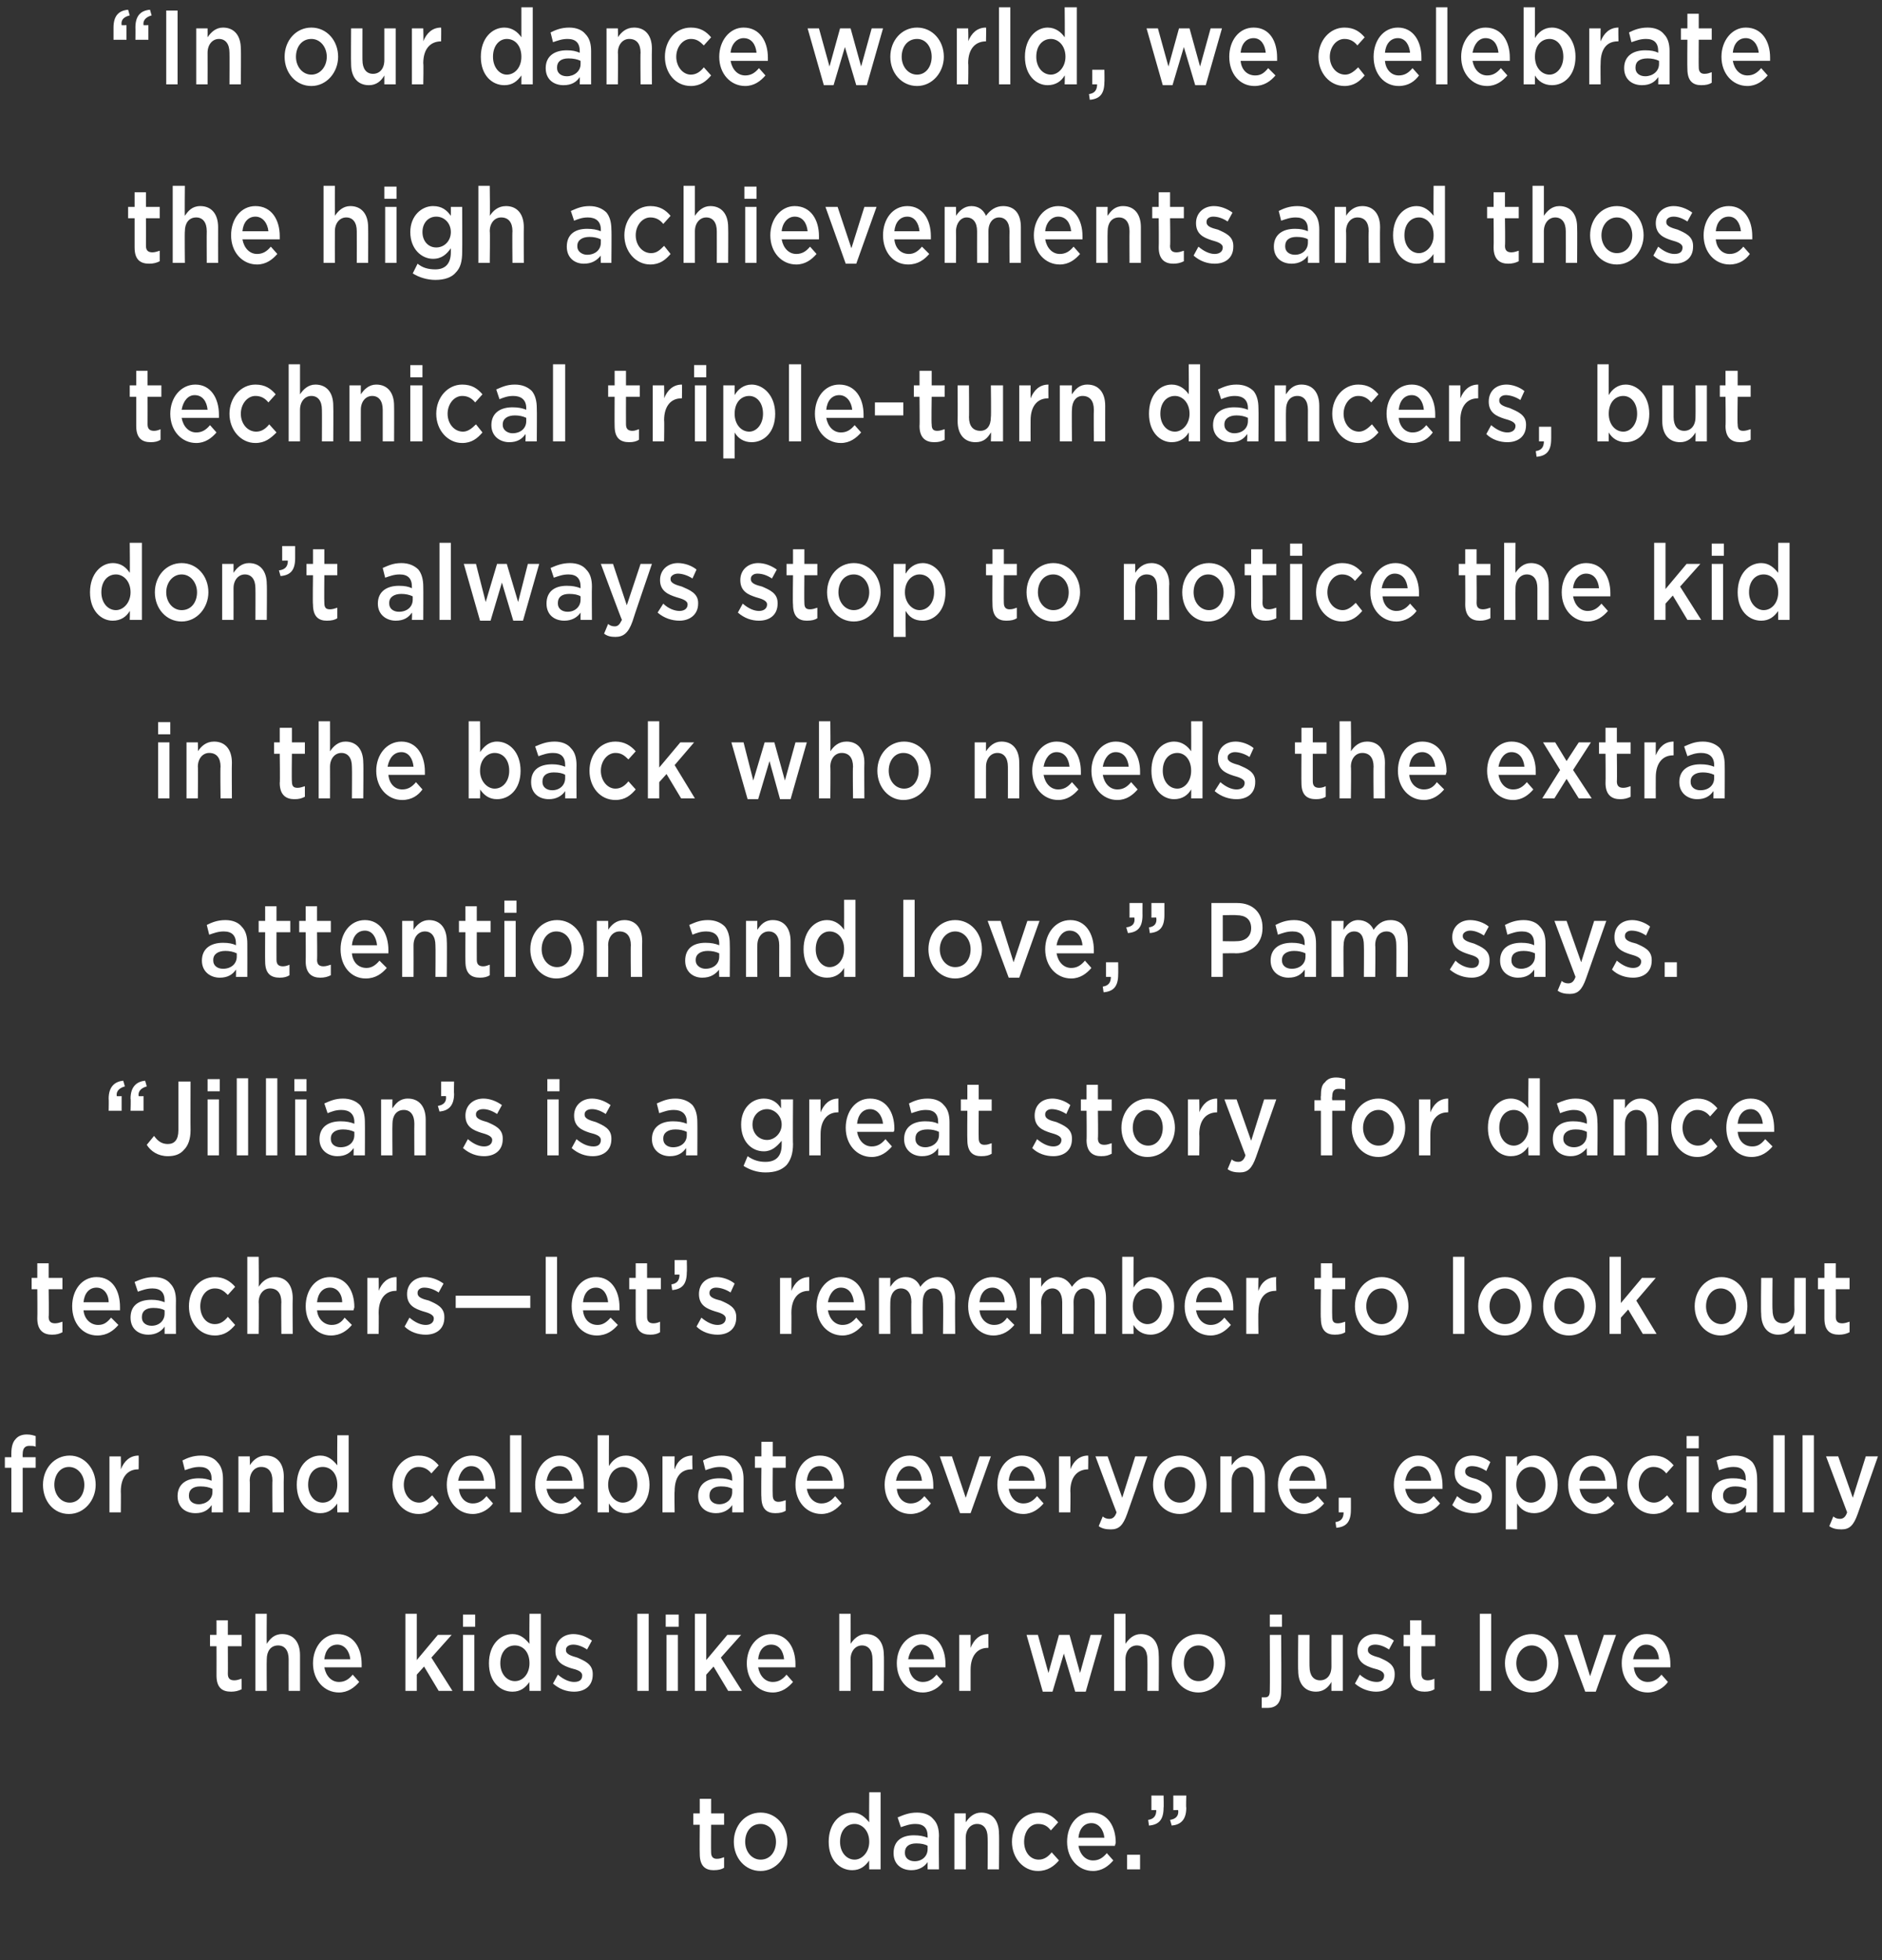
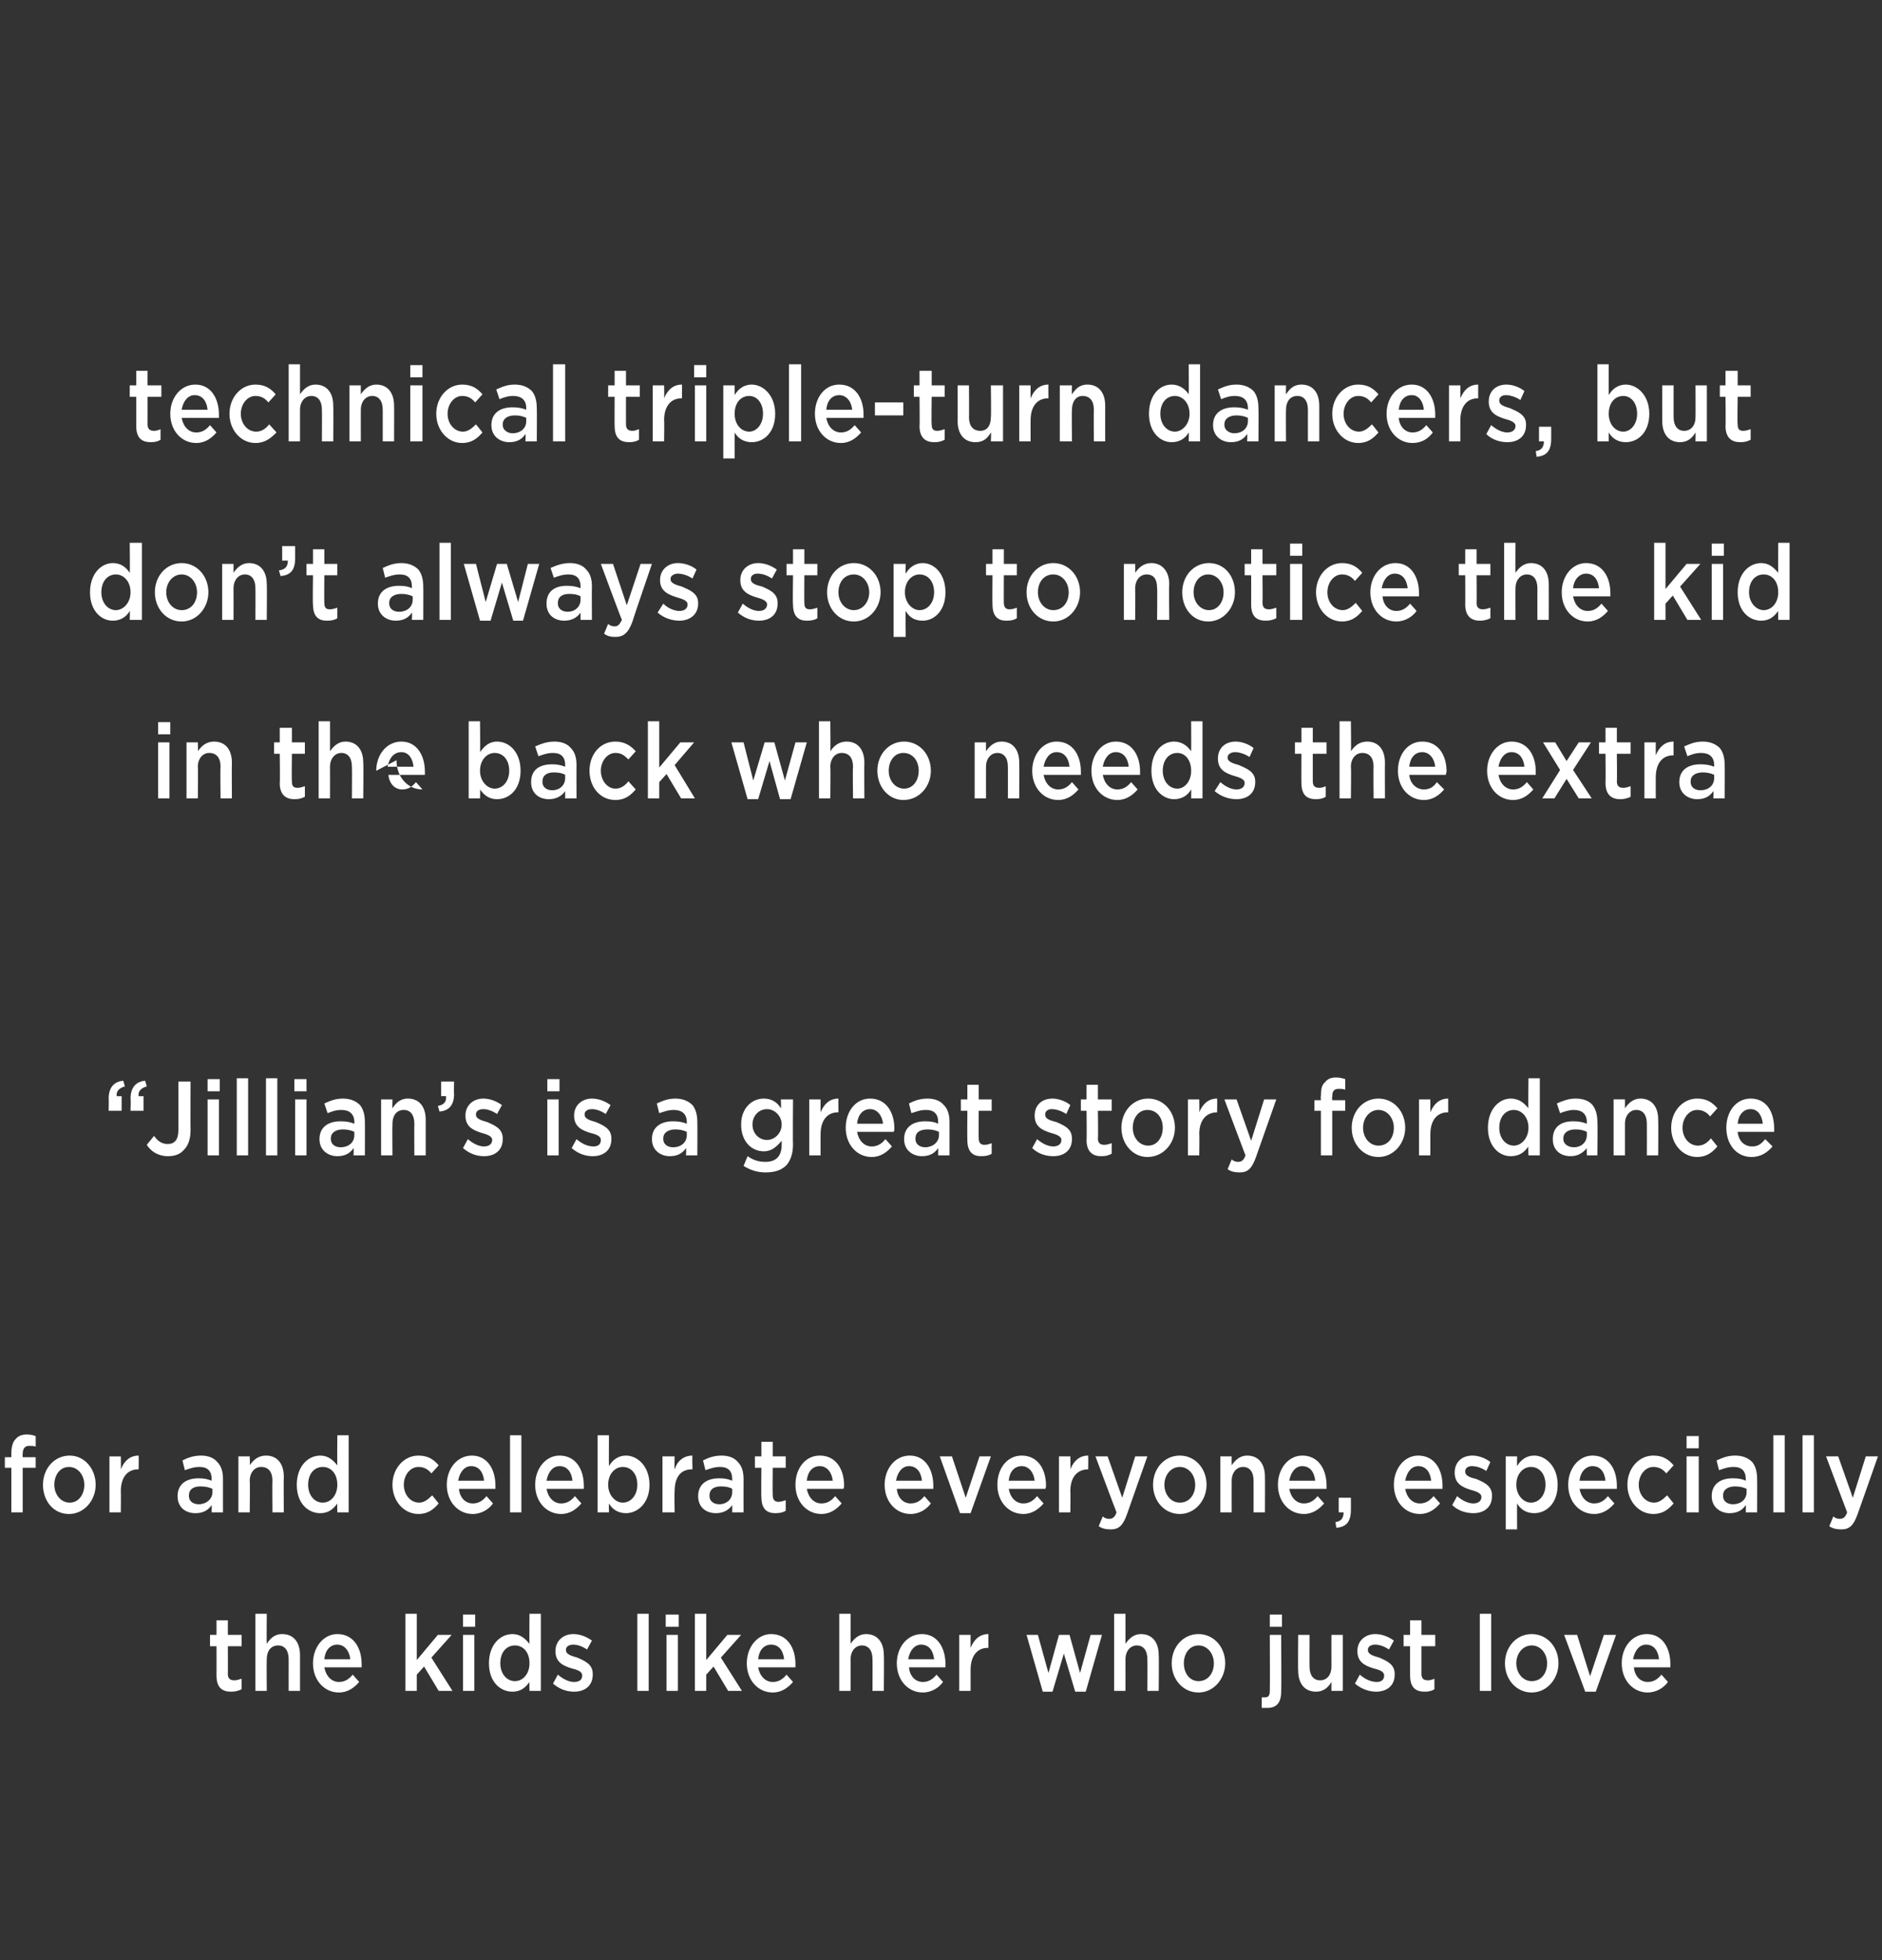
<svg xmlns="http://www.w3.org/2000/svg" version="1.1" width="232.1px" height="241.6px" viewBox="0 0 232.1 241.6">
  <rect x="0" y="0" width="232.1" height="241.6" fill="#333333" stroke="none" />
  <desc>In our dance world, we celebrate the high achievements and those technical triple-turn dancers, but don t always sto</desc>
  <defs />
  <g id="Polygon98505">
-     <path d="m86.3 228.5c-.03 0 0-3.6 0-3.6l-.8 0l0-1.4l.8 0l0-1.8l1.4 0l0 1.8l1.6 0l0 1.4l-1.6 0c0 0-.02 3.36 0 3.4c0 .6.3.8.7.8c.4 0 .6-.1.9-.2c0 0 0 1.3 0 1.3c-.3.2-.7.3-1.3.3c-1 0-1.7-.5-1.7-2zm4.2-1.5c0 0 0 0 0 0c0-2 1.4-3.6 3.3-3.6c1.9 0 3.3 1.6 3.3 3.6c0 0 0 0 0 0c0 1.9-1.4 3.6-3.3 3.6c-1.9 0-3.3-1.6-3.3-3.6zm5.2 0c0 0 0 0 0 0c0-1.2-.8-2.2-1.9-2.2c-1.2 0-1.9 1-1.9 2.2c0 0 0 0 0 0c0 1.2.8 2.2 1.9 2.2c1.2 0 1.9-1 1.9-2.2zm6.5 0c0 0 0 0 0 0c0-2.3 1.4-3.6 2.9-3.6c1 0 1.6.6 2.1 1.2c-.03 0 0-3.7 0-3.7l1.4 0l0 9.5l-1.4 0c0 0-.03-1.14 0-1.1c-.5.7-1.1 1.2-2.1 1.2c-1.5 0-2.9-1.2-2.9-3.5zm5 0c0 0 0 0 0 0c0-1.4-.9-2.2-1.8-2.2c-1 0-1.8.8-1.8 2.2c0 0 0 0 0 0c0 1.3.8 2.2 1.8 2.2c.9 0 1.8-.9 1.8-2.2zm3 1.4c0 0 0 0 0 0c0-1.5 1-2.2 2.5-2.2c.7 0 1.2.1 1.7.3c0 0 0-.2 0-.2c0-1-.5-1.5-1.5-1.5c-.7 0-1.2.2-1.8.4c0 0-.4-1.2-.4-1.2c.7-.3 1.4-.6 2.4-.6c.9 0 1.6.3 2 .8c.5.5.7 1.2.7 2.1c-.04.03 0 4.1 0 4.1l-1.4 0c0 0-.01-.86 0-.9c-.4.6-1.1 1-2 1c-1.2 0-2.2-.7-2.2-2.1zm4.2-.5c0 0 0-.4 0-.4c-.3-.2-.8-.3-1.4-.3c-.9 0-1.4.4-1.4 1.1c0 0 0 .1 0 .1c0 .6.5 1 1.2 1c.9 0 1.6-.6 1.6-1.5zm3.3-4.4l1.4 0c0 0 .01 1.09 0 1.1c.4-.6 1-1.2 1.9-1.2c1.4 0 2.2 1 2.2 2.6c.04.02 0 4.4 0 4.4l-1.4 0c0 0 .03-3.9 0-3.9c0-1.1-.5-1.7-1.3-1.7c-.8 0-1.4.7-1.4 1.7c.01.03 0 3.9 0 3.9l-1.4 0l0-6.9zm7.1 3.5c0 0 0 0 0 0c0-2 1.4-3.6 3.3-3.6c1.1 0 1.8.5 2.4 1.2c0 0-.9 1-.9 1c-.4-.5-.8-.8-1.6-.8c-1 0-1.7 1-1.7 2.2c0 0 0 0 0 0c0 1.2.7 2.2 1.8 2.2c.7 0 1.2-.4 1.6-.9c0 0 .9 1 .9 1c-.6.7-1.4 1.3-2.6 1.3c-1.8 0-3.2-1.6-3.2-3.6zm6.8 0c0 0 0 0 0 0c0-2 1.2-3.6 3-3.6c2 0 3 1.7 3 3.7c0 .1-.1.3-.1.4c0 0-4.5 0-4.5 0c.2 1.1.9 1.8 1.8 1.8c.7 0 1.2-.3 1.7-.9c0 0 .8.9.8.9c-.6.7-1.4 1.3-2.5 1.3c-1.8 0-3.2-1.5-3.2-3.6zm4.6-.5c-.1-1-.7-1.8-1.6-1.8c-.9 0-1.5.7-1.6 1.8c0 0 3.2 0 3.2 0zm2.8 2.1l1.6 0l0 1.8l-1.6 0l0-1.8zm5.3-4.3c.7-.1 1.1-.5 1-1.2c0-.02-.6 0-.6 0l0-1.8l1.6 0c0 0-.05 1.52 0 1.5c0 1.5-.7 2.1-1.8 2.2c0 0-.2-.7-.2-.7zm-2.7 0c.7-.1 1-.5 1-1.2c-.01-.02-.6 0-.6 0l0-1.8l1.5 0c0 0 .04 1.52 0 1.5c0 1.5-.6 2.1-1.8 2.2c0 0-.1-.7-.1-.7z" stroke="none" fill="#fff" />
-   </g>
+     </g>
  <g id="Polygon98504">
    <path d="m26.7 206.5c.01 0 0-3.6 0-3.6l-.8 0l0-1.4l.8 0l0-1.8l1.4 0l0 1.8l1.7 0l0 1.4l-1.7 0c0 0 .02 3.36 0 3.4c0 .6.3.8.8.8c.3 0 .6-.1.9-.2c0 0 0 1.3 0 1.3c-.4.2-.8.3-1.3.3c-1.1 0-1.8-.5-1.8-2zm4.8-7.6l1.4 0c0 0-.03 3.69 0 3.7c.4-.6.9-1.2 1.9-1.2c1.4 0 2.2 1 2.2 2.6c0 .02 0 4.4 0 4.4l-1.4 0c0 0-.01-3.9 0-3.9c0-1.1-.5-1.7-1.3-1.7c-.9 0-1.4.7-1.4 1.7c-.03.03 0 3.9 0 3.9l-1.4 0l0-9.5zm7.1 6.1c0 0 0 0 0 0c0-2 1.3-3.6 3-3.6c2 0 3 1.7 3 3.7c0 .1 0 .3 0 .4c0 0-4.6 0-4.6 0c.2 1.1.9 1.8 1.8 1.8c.7 0 1.2-.3 1.7-.9c0 0 .8.9.8.9c-.6.7-1.4 1.3-2.5 1.3c-1.8 0-3.2-1.5-3.2-3.6zm4.6-.5c-.1-1-.7-1.8-1.6-1.8c-.9 0-1.5.7-1.6 1.8c0 0 3.2 0 3.2 0zm6.8-5.6l1.4 0l0 5.7l2.6-3.1l1.7 0l-2.5 2.8l2.6 4.1l-1.7 0l-1.8-3l-.9 1l0 2l-1.4 0l0-9.5zm7.1.1l1.5 0l0 1.5l-1.5 0l0-1.5zm0 2.5l1.4 0l0 6.9l-1.4 0l0-6.9zm3.2 3.5c0 0 0 0 0 0c0-2.3 1.4-3.6 2.9-3.6c1 0 1.6.6 2.1 1.2c-.03 0 0-3.7 0-3.7l1.4 0l0 9.5l-1.4 0c0 0-.03-1.14 0-1.1c-.5.7-1.1 1.2-2.1 1.2c-1.5 0-2.9-1.2-2.9-3.5zm5 0c0 0 0 0 0 0c0-1.4-.8-2.2-1.8-2.2c-1 0-1.8.8-1.8 2.2c0 0 0 0 0 0c0 1.3.8 2.2 1.8 2.2c1 0 1.8-.9 1.8-2.2zm2.9 2.5c0 0 .6-1.1.6-1.1c.7.6 1.4.9 2 .9c.7 0 1-.3 1-.8c0 0 0 0 0 0c0-.5-.6-.7-1.4-.9c-.9-.3-1.9-.7-1.9-2.1c0 0 0 0 0 0c0-1.3 1-2.1 2.2-2.1c.8 0 1.6.3 2.3.8c0 0-.6 1.1-.6 1.1c-.6-.4-1.2-.6-1.7-.6c-.6 0-.9.3-.9.6c0 0 0 .1 0 .1c0 .5.7.7 1.4.9c.9.4 1.9.8 1.9 2c0 0 0 .1 0 .1c0 1.4-1 2.1-2.3 2.1c-.9 0-1.8-.3-2.6-1zm10.4-8.6l1.4 0l0 9.5l-1.4 0l0-9.5zm3.5.1l1.6 0l0 1.5l-1.6 0l0-1.5zm.1 2.5l1.4 0l0 6.9l-1.4 0l0-6.9zm3.5-2.6l1.4 0l0 5.7l2.6-3.1l1.7 0l-2.5 2.8l2.6 4.1l-1.7 0l-1.8-3l-.9 1l0 2l-1.4 0l0-9.5zm6.4 6.1c0 0 0 0 0 0c0-2 1.3-3.6 3-3.6c2 0 3 1.7 3 3.7c0 .1 0 .3 0 .4c0 0-4.6 0-4.6 0c.2 1.1.9 1.8 1.8 1.8c.7 0 1.2-.3 1.7-.9c0 0 .8.9.8.9c-.6.7-1.4 1.3-2.5 1.3c-1.8 0-3.2-1.5-3.2-3.6zm4.6-.5c-.1-1-.6-1.8-1.6-1.8c-.9 0-1.5.7-1.6 1.8c0 0 3.2 0 3.2 0zm6.8-5.6l1.4 0c0 0 .01 3.69 0 3.7c.4-.6 1-1.2 1.9-1.2c1.4 0 2.2 1 2.2 2.6c.04.02 0 4.4 0 4.4l-1.4 0c0 0 .02-3.9 0-3.9c0-1.1-.5-1.7-1.3-1.7c-.8 0-1.4.7-1.4 1.7c.01.03 0 3.9 0 3.9l-1.4 0l0-9.5zm7.1 6.1c0 0 0 0 0 0c0-2 1.3-3.6 3.1-3.6c1.9 0 2.9 1.7 2.9 3.7c0 .1 0 .3 0 .4c0 0-4.5 0-4.5 0c.1 1.1.8 1.8 1.7 1.8c.7 0 1.2-.3 1.7-.9c0 0 .8.9.8.9c-.5.7-1.4 1.3-2.5 1.3c-1.8 0-3.2-1.5-3.2-3.6zm4.6-.5c-.1-1-.6-1.8-1.6-1.8c-.8 0-1.4.7-1.6 1.8c0 0 3.2 0 3.2 0zm3.1-3l1.4 0c0 0 0 1.58 0 1.6c.4-1 1.1-1.7 2.2-1.7c-.02.01 0 1.7 0 1.7c0 0-.1-.03-.1 0c-1.2 0-2.1.9-2.1 2.7c0-.01 0 2.6 0 2.6l-1.4 0l0-6.9zm8.3 0l1.4 0l1.3 4.7l1.3-4.7l1.3 0l1.3 4.7l1.3-4.7l1.4 0l-2 7l-1.3 0l-1.4-4.7l-1.4 4.7l-1.2 0l-2-7zm10.8-2.6l1.4 0c0 0 .01 3.69 0 3.7c.4-.6 1-1.2 1.9-1.2c1.4 0 2.2 1 2.2 2.6c.04.02 0 4.4 0 4.4l-1.4 0c0 0 .03-3.9 0-3.9c0-1.1-.5-1.7-1.3-1.7c-.8 0-1.4.7-1.4 1.7c.01.03 0 3.9 0 3.9l-1.4 0l0-9.5zm7.1 6.1c0 0 0 0 0 0c0-2 1.4-3.6 3.3-3.6c1.9 0 3.3 1.6 3.3 3.6c0 0 0 0 0 0c0 1.9-1.4 3.6-3.3 3.6c-1.9 0-3.3-1.6-3.3-3.6zm5.2 0c0 0 0 0 0 0c0-1.2-.8-2.2-1.9-2.2c-1.1 0-1.8 1-1.8 2.2c0 0 0 0 0 0c0 1.2.7 2.2 1.8 2.2c1.2 0 1.9-1 1.9-2.2zm6.9-6l1.5 0l0 1.5l-1.5 0l0-1.5zm-1 11.5c0 0 0-1.3 0-1.3c.1 0 .2 0 .4 0c.4 0 .6-.2.6-.8c.03 0 0-6.9 0-6.9l1.4 0c0 0 .05 6.99 0 7c0 1.4-.6 2-1.7 2c-.3 0-.5 0-.7 0zm4.5-4.6c-.04 0 0-4.4 0-4.4l1.4 0c0 0-.02 3.94 0 3.9c0 1.1.5 1.7 1.3 1.7c.8 0 1.4-.6 1.4-1.7c-.01.01 0-3.9 0-3.9l1.4 0l0 6.9l-1.4 0c0 0-.01-1.07 0-1.1c-.4.7-1 1.2-1.9 1.2c-1.4 0-2.2-1-2.2-2.6zm7 1.6c0 0 .6-1.1.6-1.1c.7.6 1.4.9 2.1.9c.6 0 .9-.3.9-.8c0 0 0 0 0 0c0-.5-.6-.7-1.4-.9c-.9-.3-1.9-.7-1.9-2.1c0 0 0 0 0 0c0-1.3 1-2.1 2.2-2.1c.8 0 1.6.3 2.3.8c0 0-.6 1.1-.6 1.1c-.6-.4-1.2-.6-1.7-.6c-.6 0-.9.3-.9.6c0 0 0 .1 0 .1c0 .5.7.7 1.4.9c.9.4 1.9.8 1.9 2c0 0 0 .1 0 .1c0 1.4-1 2.1-2.3 2.1c-.8 0-1.8-.3-2.6-1zm6.8-1c-.01 0 0-3.6 0-3.6l-.8 0l0-1.4l.8 0l0-1.8l1.4 0l0 1.8l1.7 0l0 1.4l-1.7 0c0 0 0 3.36 0 3.4c0 .6.3.8.8.8c.3 0 .6-.1.8-.2c0 0 0 1.3 0 1.3c-.3.2-.7.3-1.2.3c-1.1 0-1.8-.5-1.8-2zm8.6-7.6l1.4 0l0 9.5l-1.4 0l0-9.5zm3.1 6.1c0 0 0 0 0 0c0-2 1.4-3.6 3.3-3.6c1.9 0 3.3 1.6 3.3 3.6c0 0 0 0 0 0c0 1.9-1.4 3.6-3.3 3.6c-1.9 0-3.3-1.6-3.3-3.6zm5.2 0c0 0 0 0 0 0c0-1.2-.8-2.2-1.9-2.2c-1.1 0-1.9 1-1.9 2.2c0 0 0 0 0 0c0 1.2.8 2.2 1.9 2.2c1.2 0 1.9-1 1.9-2.2zm2.1-3.5l1.6 0l1.6 5.1l1.7-5.1l1.5 0l-2.5 7l-1.3 0l-2.6-7zm7.1 3.5c0 0 0 0 0 0c0-2 1.3-3.6 3.1-3.6c1.9 0 2.9 1.7 2.9 3.7c0 .1 0 .3 0 .4c0 0-4.5 0-4.5 0c.1 1.1.8 1.8 1.7 1.8c.7 0 1.2-.3 1.7-.9c0 0 .8.9.8.9c-.5.7-1.4 1.3-2.5 1.3c-1.8 0-3.2-1.5-3.2-3.6zm4.6-.5c-.1-1-.6-1.8-1.6-1.8c-.8 0-1.4.7-1.6 1.8c0 0 3.2 0 3.2 0z" stroke="none" fill="#fff" />
  </g>
  <g id="Polygon98503">
    <path d="m1.4 180.9l-.8 0l0-1.3l.8 0c0 0-.01-.53 0-.5c0-.8.2-1.4.5-1.7c.3-.4.8-.6 1.4-.6c.5 0 .8.1 1.1.2c0 0 0 1.3 0 1.3c-.2-.1-.5-.1-.8-.1c-.5 0-.8.3-.8 1c-.02.01 0 .4 0 .4l1.6 0l0 1.3l-1.6 0l0 5.5l-1.4 0l0-5.5zm3.9 2.1c0 0 0 0 0 0c0-2 1.4-3.6 3.3-3.6c1.8 0 3.2 1.6 3.2 3.6c0 0 0 0 0 0c0 1.9-1.4 3.6-3.3 3.6c-1.9 0-3.2-1.6-3.2-3.6zm5.1 0c0 0 0 0 0 0c0-1.2-.8-2.2-1.9-2.2c-1.1 0-1.8 1-1.8 2.2c0 0 0 0 0 0c0 1.2.8 2.2 1.9 2.2c1.1 0 1.8-1 1.8-2.2zm3.1-3.5l1.4 0c0 0 .03 1.58 0 1.6c.4-1 1.1-1.7 2.2-1.7c.02.01 0 1.7 0 1.7c0 0-.06-.03-.1 0c-1.2 0-2.1.9-2.1 2.7c.03-.01 0 2.6 0 2.6l-1.4 0l0-6.9zm8.4 4.9c0 0 0 0 0 0c0-1.5 1.1-2.2 2.6-2.2c.7 0 1.1.1 1.6.3c0 0 0-.2 0-.2c0-1-.5-1.5-1.5-1.5c-.7 0-1.2.2-1.8.4c0 0-.3-1.2-.3-1.2c.6-.3 1.3-.6 2.3-.6c.9 0 1.6.3 2 .8c.5.5.7 1.2.7 2.1c0 .03 0 4.1 0 4.1l-1.4 0c0 0 .02-.86 0-.9c-.4.6-1 1-2 1c-1.2 0-2.2-.7-2.2-2.1zm4.3-.5c0 0 0-.4 0-.4c-.4-.2-.9-.3-1.5-.3c-.9 0-1.4.4-1.4 1.1c0 0 0 .1 0 .1c0 .6.5 1 1.2 1c.9 0 1.7-.6 1.7-1.5zm3.2-4.4l1.4 0c0 0 .04 1.09 0 1.1c.4-.6 1-1.2 2-1.2c1.4 0 2.2 1 2.2 2.6c-.03.02 0 4.4 0 4.4l-1.4 0c0 0-.04-3.9 0-3.9c0-1.1-.5-1.7-1.4-1.7c-.8 0-1.4.7-1.4 1.7c.04.03 0 3.9 0 3.9l-1.4 0l0-6.9zm7.2 3.5c0 0 0 0 0 0c0-2.3 1.4-3.6 2.9-3.6c1 0 1.6.6 2.1 1.2c-.03 0 0-3.7 0-3.7l1.4 0l0 9.5l-1.4 0c0 0-.03-1.14 0-1.1c-.5.7-1.1 1.2-2.1 1.2c-1.5 0-2.9-1.2-2.9-3.5zm5 0c0 0 0 0 0 0c0-1.4-.8-2.2-1.8-2.2c-1 0-1.8.8-1.8 2.2c0 0 0 0 0 0c0 1.3.8 2.2 1.8 2.2c1 0 1.8-.9 1.8-2.2zm6.8 0c0 0 0 0 0 0c0-2 1.4-3.6 3.2-3.6c1.2 0 1.9.5 2.5 1.2c0 0-.9 1-.9 1c-.4-.5-.9-.8-1.6-.8c-1 0-1.8 1-1.8 2.2c0 0 0 0 0 0c0 1.2.8 2.2 1.9 2.2c.6 0 1.1-.4 1.6-.9c0 0 .8 1 .8 1c-.6.7-1.3 1.3-2.5 1.3c-1.8 0-3.2-1.6-3.2-3.6zm6.7 0c0 0 0 0 0 0c0-2 1.3-3.6 3.1-3.6c1.9 0 2.9 1.7 2.9 3.7c0 .1 0 .3 0 .4c0 0-4.5 0-4.5 0c.1 1.1.8 1.8 1.7 1.8c.7 0 1.2-.3 1.7-.9c0 0 .8.9.8.9c-.5.7-1.4 1.3-2.5 1.3c-1.8 0-3.2-1.5-3.2-3.6zm4.6-.5c-.1-1-.6-1.8-1.6-1.8c-.8 0-1.4.7-1.6 1.8c0 0 3.2 0 3.2 0zm3.2-5.6l1.4 0l0 9.5l-1.4 0l0-9.5zm3.1 6.1c0 0 0 0 0 0c0-2 1.3-3.6 3-3.6c2 0 3 1.7 3 3.7c0 .1 0 .3 0 .4c0 0-4.6 0-4.6 0c.2 1.1.9 1.8 1.8 1.8c.7 0 1.2-.3 1.7-.9c0 0 .8.9.8.9c-.6.7-1.4 1.3-2.5 1.3c-1.8 0-3.2-1.5-3.2-3.6zm4.6-.5c-.1-1-.6-1.8-1.6-1.8c-.8 0-1.4.7-1.6 1.8c0 0 3.2 0 3.2 0zm4.5 2.8c-.02.03 0 1.1 0 1.1l-1.4 0l0-9.5l1.4 0c0 0-.02 3.78 0 3.8c.4-.7 1.1-1.3 2.1-1.3c1.4 0 2.9 1.3 2.9 3.6c0 0 0 0 0 0c0 2.3-1.5 3.5-2.9 3.5c-1 0-1.7-.5-2.1-1.2zm3.5-2.3c0 0 0 0 0 0c0-1.4-.8-2.2-1.8-2.2c-.9 0-1.8.8-1.8 2.2c0 0 0 0 0 0c0 1.3.9 2.2 1.8 2.2c1 0 1.8-.9 1.8-2.2zm3.1-3.5l1.5 0c0 0-.04 1.58 0 1.6c.3-1 1.1-1.7 2.2-1.7c-.05.01 0 1.7 0 1.7c0 0-.13-.03-.1 0c-1.3 0-2.1.9-2.1 2.7c-.04-.01 0 2.6 0 2.6l-1.5 0l0-6.9zm4.4 4.9c0 0 0 0 0 0c0-1.5 1.1-2.2 2.6-2.2c.7 0 1.1.1 1.6.3c0 0 0-.2 0-.2c0-1-.5-1.5-1.5-1.5c-.7 0-1.2.2-1.8.4c0 0-.3-1.2-.3-1.2c.6-.3 1.3-.6 2.3-.6c.9 0 1.6.3 2 .8c.5.5.7 1.2.7 2.1c-.01.03 0 4.1 0 4.1l-1.4 0c0 0 .01-.86 0-.9c-.4.6-1.1 1-2 1c-1.2 0-2.2-.7-2.2-2.1zm4.2-.5c0 0 0-.4 0-.4c-.3-.2-.8-.3-1.4-.3c-.9 0-1.4.4-1.4 1.1c0 0 0 .1 0 .1c0 .6.5 1 1.2 1c.9 0 1.6-.6 1.6-1.5zm3.6.6c-.04 0 0-3.6 0-3.6l-.8 0l0-1.4l.8 0l0-1.8l1.4 0l0 1.8l1.6 0l0 1.4l-1.6 0c0 0-.03 3.36 0 3.4c0 .6.3.8.7.8c.3 0 .6-.1.9-.2c0 0 0 1.3 0 1.3c-.3.2-.7.3-1.3.3c-1 0-1.7-.5-1.7-2zm4.2-1.5c0 0 0 0 0 0c0-2 1.2-3.6 3-3.6c2 0 3 1.7 3 3.7c0 .1 0 .3-.1.4c0 0-4.5 0-4.5 0c.2 1.1.9 1.8 1.8 1.8c.7 0 1.2-.3 1.7-.9c0 0 .8.9.8.9c-.6.7-1.4 1.3-2.5 1.3c-1.8 0-3.2-1.5-3.2-3.6zm4.6-.5c-.1-1-.7-1.8-1.6-1.8c-.9 0-1.5.7-1.6 1.8c0 0 3.2 0 3.2 0zm6.4.5c0 0 0 0 0 0c0-2 1.3-3.6 3.1-3.6c1.9 0 2.9 1.7 2.9 3.7c0 .1 0 .3 0 .4c0 0-4.5 0-4.5 0c.1 1.1.8 1.8 1.7 1.8c.7 0 1.2-.3 1.7-.9c0 0 .8.9.8.9c-.5.7-1.4 1.3-2.5 1.3c-1.8 0-3.2-1.5-3.2-3.6zm4.6-.5c-.1-1-.6-1.8-1.6-1.8c-.8 0-1.4.7-1.6 1.8c0 0 3.2 0 3.2 0zm2.2-3l1.5 0l1.7 5.1l1.7-5.1l1.4 0l-2.5 7l-1.3 0l-2.5-7zm7.1 3.5c0 0 0 0 0 0c0-2 1.2-3.6 3-3.6c2 0 3 1.7 3 3.7c0 .1 0 .3-.1.4c0 0-4.5 0-4.5 0c.2 1.1.9 1.8 1.8 1.8c.7 0 1.2-.3 1.7-.9c0 0 .8.9.8.9c-.6.7-1.4 1.3-2.5 1.3c-1.8 0-3.2-1.5-3.2-3.6zm4.6-.5c-.1-1-.7-1.8-1.6-1.8c-.9 0-1.5.7-1.6 1.8c0 0 3.2 0 3.2 0zm3-3l1.4 0c0 0 .04 1.58 0 1.6c.4-1 1.1-1.7 2.2-1.7c.03.01 0 1.7 0 1.7c0 0-.05-.03 0 0c-1.3 0-2.2.9-2.2 2.7c.04-.01 0 2.6 0 2.6l-1.4 0l0-6.9zm9.4 0l1.5 0c0 0-2.51 7.1-2.5 7.1c-.5 1.4-1 1.9-2 1.9c-.6 0-1.1-.1-1.5-.4c0 0 .5-1.2.5-1.2c.2.2.5.3.8.3c.4 0 .7-.2.9-.8c-.02.01-2.6-6.9-2.6-6.9l1.5 0l1.8 5.1l1.6-5.1zm2.2 3.5c0 0 0 0 0 0c0-2 1.4-3.6 3.3-3.6c1.9 0 3.3 1.6 3.3 3.6c0 0 0 0 0 0c0 1.9-1.4 3.6-3.3 3.6c-1.9 0-3.3-1.6-3.3-3.6zm5.2 0c0 0 0 0 0 0c0-1.2-.8-2.2-1.9-2.2c-1.1 0-1.9 1-1.9 2.2c0 0 0 0 0 0c0 1.2.8 2.2 1.9 2.2c1.2 0 1.9-1 1.9-2.2zm3.1-3.5l1.4 0c0 0-.01 1.09 0 1.1c.4-.6 1-1.2 1.9-1.2c1.4 0 2.2 1 2.2 2.6c.02.02 0 4.4 0 4.4l-1.4 0c0 0 0-3.9 0-3.9c0-1.1-.5-1.7-1.3-1.7c-.8 0-1.4.7-1.4 1.7c-.01.03 0 3.9 0 3.9l-1.4 0l0-6.9zm7.1 3.5c0 0 0 0 0 0c0-2 1.3-3.6 3-3.6c2 0 3 1.7 3 3.7c0 .1 0 .3 0 .4c0 0-4.6 0-4.6 0c.2 1.1.9 1.8 1.8 1.8c.7 0 1.2-.3 1.7-.9c0 0 .8.9.8.9c-.6.7-1.4 1.3-2.5 1.3c-1.8 0-3.2-1.5-3.2-3.6zm4.6-.5c-.1-1-.6-1.8-1.6-1.8c-.8 0-1.4.7-1.6 1.8c0 0 3.2 0 3.2 0zm2.5 5.1c.7-.1 1-.5 1-1.2c-.04 0-.6 0-.6 0l0-1.8l1.5 0c0 0 .01 1.53 0 1.5c0 1.5-.6 2.1-1.8 2.2c0 0-.1-.7-.1-.7zm7.2-4.6c0 0 0 0 0 0c0-2 1.3-3.6 3-3.6c2 0 3 1.7 3 3.7c0 .1 0 .3 0 .4c0 0-4.6 0-4.6 0c.2 1.1.9 1.8 1.8 1.8c.7 0 1.2-.3 1.7-.9c0 0 .8.9.8.9c-.6.7-1.4 1.3-2.5 1.3c-1.8 0-3.2-1.5-3.2-3.6zm4.6-.5c-.1-1-.6-1.8-1.6-1.8c-.8 0-1.4.7-1.6 1.8c0 0 3.2 0 3.2 0zm2.6 3c0 0 .6-1.1.6-1.1c.7.6 1.4.9 2 .9c.6 0 1-.3 1-.8c0 0 0 0 0 0c0-.5-.7-.7-1.4-.9c-.9-.3-1.9-.7-1.9-2.1c0 0 0 0 0 0c0-1.3.9-2.1 2.2-2.1c.7 0 1.6.3 2.2.8c0 0-.5 1.1-.5 1.1c-.6-.4-1.2-.6-1.8-.6c-.5 0-.8.3-.8.6c0 0 0 .1 0 .1c0 .5.6.7 1.4.9c.9.4 1.9.8 1.9 2c0 0 0 .1 0 .1c0 1.4-1 2.1-2.3 2.1c-.9 0-1.9-.3-2.6-1zm6.6-6l1.4 0c0 0-.02 1.18 0 1.2c.4-.7 1.1-1.3 2.1-1.3c1.4 0 2.9 1.3 2.9 3.6c0 0 0 0 0 0c0 2.3-1.4 3.5-2.9 3.5c-1 0-1.7-.5-2.1-1.2c-.02.03 0 3.2 0 3.2l-1.4 0l0-9zm4.9 3.5c0 0 0 0 0 0c0-1.4-.8-2.2-1.8-2.2c-.9 0-1.8.8-1.8 2.2c0 0 0 0 0 0c0 1.3.9 2.2 1.8 2.2c1 0 1.8-.9 1.8-2.2zm2.8 0c0 0 0 0 0 0c0-2 1.3-3.6 3-3.6c2 0 3 1.7 3 3.7c0 .1 0 .3 0 .4c0 0-4.6 0-4.6 0c.2 1.1.9 1.8 1.8 1.8c.7 0 1.2-.3 1.7-.9c0 0 .8.9.8.9c-.6.7-1.4 1.3-2.5 1.3c-1.8 0-3.2-1.5-3.2-3.6zm4.6-.5c-.1-1-.6-1.8-1.6-1.8c-.8 0-1.5.7-1.6 1.8c0 0 3.2 0 3.2 0zm2.7.5c0 0 0 0 0 0c0-2 1.4-3.6 3.2-3.6c1.2 0 1.9.5 2.5 1.2c0 0-.9 1-.9 1c-.4-.5-.9-.8-1.6-.8c-1 0-1.8 1-1.8 2.2c0 0 0 0 0 0c0 1.2.8 2.2 1.9 2.2c.6 0 1.1-.4 1.6-.9c0 0 .8 1 .8 1c-.6.7-1.3 1.3-2.5 1.3c-1.8 0-3.2-1.6-3.2-3.6zm7.3-6l1.5 0l0 1.5l-1.5 0l0-1.5zm0 2.5l1.5 0l0 6.9l-1.5 0l0-6.9zm3.1 4.9c0 0 0 0 0 0c0-1.5 1.1-2.2 2.6-2.2c.7 0 1.2.1 1.6.3c0 0 0-.2 0-.2c0-1-.5-1.5-1.5-1.5c-.7 0-1.2.2-1.8.4c0 0-.3-1.2-.3-1.2c.7-.3 1.3-.6 2.3-.6c.9 0 1.6.3 2.1.8c.4.5.6 1.2.6 2.1c.02.03 0 4.1 0 4.1l-1.4 0c0 0 .04-.86 0-.9c-.4.6-1 1-2 1c-1.1 0-2.2-.7-2.2-2.1zm4.3-.5c0 0 0-.4 0-.4c-.4-.2-.9-.3-1.4-.3c-.9 0-1.5.4-1.5 1.1c0 0 0 .1 0 .1c0 .6.5 1 1.2 1c1 0 1.7-.6 1.7-1.5zm3.3-7l1.4 0l0 9.5l-1.4 0l0-9.5zm3.6 0l1.4 0l0 9.5l-1.4 0l0-9.5zm7.8 2.6l1.5 0c0 0-2.49 7.1-2.5 7.1c-.5 1.4-1 1.9-2 1.9c-.6 0-1.1-.1-1.5-.4c0 0 .5-1.2.5-1.2c.2.2.5.3.8.3c.4 0 .7-.2.9-.8c0 .01-2.6-6.9-2.6-6.9l1.5 0l1.8 5.1l1.6-5.1z" stroke="none" fill="#fff" />
  </g>
  <g id="Polygon98502">
-     <path d="m4.6 162.5c.03 0 0-3.6 0-3.6l-.7 0l0-1.4l.7 0l0-1.8l1.4 0l0 1.8l1.7 0l0 1.4l-1.7 0c0 0 .05 3.36 0 3.4c0 .6.3.8.8.8c.3 0 .6-.1.9-.2c0 0 0 1.3 0 1.3c-.4.2-.7.3-1.3.3c-1 0-1.8-.5-1.8-2zm4.3-1.5c0 0 0 0 0 0c0-2 1.2-3.6 3-3.6c2 0 2.9 1.7 2.9 3.7c0 .1 0 .3 0 .4c0 0-4.5 0-4.5 0c.1 1.1.9 1.8 1.8 1.8c.7 0 1.1-.3 1.6-.9c0 0 .9.9.9.9c-.6.7-1.4 1.3-2.6 1.3c-1.8 0-3.1-1.5-3.1-3.6zm4.5-.5c0-1-.6-1.8-1.5-1.8c-.9 0-1.5.7-1.6 1.8c0 0 3.1 0 3.1 0zm2.7 1.9c0 0 0 0 0 0c0-1.5 1-2.2 2.6-2.2c.6 0 1.1.1 1.6.3c0 0 0-.2 0-.2c0-1-.5-1.5-1.5-1.5c-.7 0-1.2.2-1.8.4c0 0-.4-1.2-.4-1.2c.7-.3 1.4-.6 2.4-.6c.9 0 1.6.3 2 .8c.5.5.7 1.2.7 2.1c-.02.03 0 4.1 0 4.1l-1.4 0c0 0 0-.86 0-.9c-.4.6-1.1 1-2 1c-1.2 0-2.2-.7-2.2-2.1zm4.2-.5c0 0 0-.4 0-.4c-.3-.2-.8-.3-1.4-.3c-.9 0-1.4.4-1.4 1.1c0 0 0 .1 0 .1c0 .6.5 1 1.2 1c.9 0 1.6-.6 1.6-1.5zm3-.9c0 0 0 0 0 0c0-2 1.3-3.6 3.2-3.6c1.1 0 1.9.5 2.5 1.2c0 0-.9 1-.9 1c-.5-.5-.9-.8-1.6-.8c-1.1 0-1.8 1-1.8 2.2c0 0 0 0 0 0c0 1.2.7 2.2 1.8 2.2c.7 0 1.2-.4 1.6-.9c0 0 .9 1 .9 1c-.6.7-1.3 1.3-2.5 1.3c-1.9 0-3.2-1.6-3.2-3.6zm7.2-6.1l1.4 0c0 0 .04 3.69 0 3.7c.4-.6 1-1.2 2-1.2c1.4 0 2.2 1 2.2 2.6c-.03.02 0 4.4 0 4.4l-1.4 0c0 0-.04-3.9 0-3.9c0-1.1-.5-1.7-1.4-1.7c-.8 0-1.4.7-1.4 1.7c.04.03 0 3.9 0 3.9l-1.4 0l0-9.5zm7.2 6.1c0 0 0 0 0 0c0-2 1.2-3.6 3-3.6c2 0 3 1.7 3 3.7c0 .1-.1.3-.1.4c0 0-4.5 0-4.5 0c.1 1.1.9 1.8 1.8 1.8c.7 0 1.2-.3 1.6-.9c0 0 .9.9.9.9c-.6.7-1.4 1.3-2.6 1.3c-1.7 0-3.1-1.5-3.1-3.6zm4.5-.5c0-1-.6-1.8-1.5-1.8c-.9 0-1.5.7-1.6 1.8c0 0 3.1 0 3.1 0zm3.1-3l1.4 0c0 0 .03 1.58 0 1.6c.4-1 1.1-1.7 2.2-1.7c.02.01 0 1.7 0 1.7c0 0-.06-.03-.1 0c-1.2 0-2.1.9-2.1 2.7c.03-.01 0 2.6 0 2.6l-1.4 0l0-6.9zm4.6 6c0 0 .6-1.1.6-1.1c.7.6 1.4.9 2 .9c.6 0 1-.3 1-.8c0 0 0 0 0 0c0-.5-.7-.7-1.4-.9c-.9-.3-1.9-.7-1.9-2.1c0 0 0 0 0 0c0-1.3 1-2.1 2.2-2.1c.8 0 1.6.3 2.3.8c0 0-.6 1.1-.6 1.1c-.6-.4-1.2-.6-1.8-.6c-.5 0-.8.3-.8.6c0 0 0 .1 0 .1c0 .5.6.7 1.4.9c.9.4 1.9.8 1.9 2c0 0 0 .1 0 .1c0 1.4-1 2.1-2.3 2.1c-.9 0-1.9-.3-2.6-1zm6.3-3.8l9.2 0l0 1.5l-9.2 0l0-1.5zm11.1-4.8l1.4 0l0 9.5l-1.4 0l0-9.5zm3.2 6.1c0 0 0 0 0 0c0-2 1.2-3.6 3-3.6c1.9 0 2.9 1.7 2.9 3.7c0 .1 0 .3 0 .4c0 0-4.5 0-4.5 0c.1 1.1.8 1.8 1.8 1.8c.6 0 1.1-.3 1.6-.9c0 0 .9.9.9.9c-.6.7-1.4 1.3-2.6 1.3c-1.8 0-3.1-1.5-3.1-3.6zm4.5-.5c-.1-1-.6-1.8-1.5-1.8c-.9 0-1.5.7-1.6 1.8c0 0 3.1 0 3.1 0zm3.4 2c-.01 0 0-3.6 0-3.6l-.8 0l0-1.4l.8 0l0-1.8l1.4 0l0 1.8l1.7 0l0 1.4l-1.7 0c0 0 0 3.36 0 3.4c0 .6.3.8.8.8c.3 0 .6-.1.8-.2c0 0 0 1.3 0 1.3c-.3.2-.7.3-1.2.3c-1.1 0-1.8-.5-1.8-2zm4.4-4.2c.7-.1 1-.5 1-1.2c0-.02-.6 0-.6 0l0-1.8l1.5 0c0 0 .04 1.52 0 1.5c0 1.5-.6 2.1-1.8 2.2c0 0-.1-.7-.1-.7zm3.1 5.2c0 0 .6-1.1.6-1.1c.7.6 1.4.9 2 .9c.6 0 1-.3 1-.8c0 0 0 0 0 0c0-.5-.7-.7-1.4-.9c-.9-.3-1.9-.7-1.9-2.1c0 0 0 0 0 0c0-1.3.9-2.1 2.2-2.1c.7 0 1.6.3 2.2.8c0 0-.5 1.1-.5 1.1c-.6-.4-1.3-.6-1.8-.6c-.5 0-.8.3-.8.6c0 0 0 .1 0 .1c0 .5.6.7 1.4.9c.9.4 1.9.8 1.9 2c0 0 0 .1 0 .1c0 1.4-1 2.1-2.3 2.1c-.9 0-1.9-.3-2.6-1zm10.3-6l1.4 0c0 0 .02 1.58 0 1.6c.4-1 1.1-1.7 2.2-1.7c.01.01 0 1.7 0 1.7c0 0-.07-.03-.1 0c-1.2 0-2.1.9-2.1 2.7c.02-.01 0 2.6 0 2.6l-1.4 0l0-6.9zm4.5 3.5c0 0 0 0 0 0c0-2 1.3-3.6 3-3.6c2 0 3 1.7 3 3.7c0 .1 0 .3 0 .4c0 0-4.6 0-4.6 0c.2 1.1.9 1.8 1.8 1.8c.7 0 1.2-.3 1.7-.9c0 0 .8.9.8.9c-.6.7-1.4 1.3-2.5 1.3c-1.8 0-3.2-1.5-3.2-3.6zm4.6-.5c-.1-1-.6-1.8-1.6-1.8c-.8 0-1.4.7-1.6 1.8c0 0 3.2 0 3.2 0zm3.1-3l1.4 0c0 0-.02 1.08 0 1.1c.4-.6.9-1.2 1.9-1.2c.9 0 1.5.5 1.8 1.2c.5-.7 1.2-1.2 2.1-1.2c1.3 0 2.2.9 2.2 2.6c-.04.02 0 4.4 0 4.4l-1.5 0c0 0 .05-3.9 0-3.9c0-1.1-.4-1.7-1.2-1.7c-.8 0-1.3.6-1.3 1.7c-.03.03 0 3.9 0 3.9l-1.4 0c0 0-.04-3.91 0-3.9c0-1.1-.5-1.7-1.3-1.7c-.8 0-1.3.7-1.3 1.7c-.02.03 0 3.9 0 3.9l-1.4 0l0-6.9zm11 3.5c0 0 0 0 0 0c0-2 1.2-3.6 3-3.6c2 0 3 1.7 3 3.7c0 .1-.1.3-.1.4c0 0-4.5 0-4.5 0c.1 1.1.9 1.8 1.8 1.8c.7 0 1.2-.3 1.6-.9c0 0 .9.9.9.9c-.6.7-1.4 1.3-2.6 1.3c-1.7 0-3.1-1.5-3.1-3.6zm4.5-.5c0-1-.6-1.8-1.5-1.8c-.9 0-1.5.7-1.6 1.8c0 0 3.1 0 3.1 0zm3.1-3l1.4 0c0 0 .03 1.08 0 1.1c.4-.6 1-1.2 1.9-1.2c.9 0 1.5.5 1.9 1.2c.5-.7 1.1-1.2 2-1.2c1.4 0 2.2.9 2.2 2.6c.01.02 0 4.4 0 4.4l-1.4 0c0 0-.01-3.9 0-3.9c0-1.1-.5-1.7-1.3-1.7c-.7 0-1.3.6-1.3 1.7c.02.03 0 3.9 0 3.9l-1.4 0c0 0 0-3.91 0-3.9c0-1.1-.5-1.7-1.2-1.7c-.8 0-1.4.7-1.4 1.7c.03.03 0 3.9 0 3.9l-1.4 0l0-6.9zm12.8 5.8c-.02.03 0 1.1 0 1.1l-1.4 0l0-9.5l1.4 0c0 0-.02 3.78 0 3.8c.4-.7 1.1-1.3 2.1-1.3c1.4 0 2.9 1.3 2.9 3.6c0 0 0 0 0 0c0 2.3-1.5 3.5-2.9 3.5c-1 0-1.7-.5-2.1-1.2zm3.5-2.3c0 0 0 0 0 0c0-1.4-.8-2.2-1.8-2.2c-.9 0-1.8.8-1.8 2.2c0 0 0 0 0 0c0 1.3.9 2.2 1.8 2.2c1 0 1.8-.9 1.8-2.2zm2.8 0c0 0 0 0 0 0c0-2 1.3-3.6 3-3.6c2 0 3 1.7 3 3.7c0 .1 0 .3 0 .4c0 0-4.6 0-4.6 0c.2 1.1.9 1.8 1.8 1.8c.7 0 1.2-.3 1.7-.9c0 0 .8.9.8.9c-.6.7-1.4 1.3-2.5 1.3c-1.8 0-3.2-1.5-3.2-3.6zm4.6-.5c-.1-1-.6-1.8-1.6-1.8c-.9 0-1.5.7-1.6 1.8c0 0 3.2 0 3.2 0zm3-3l1.5 0c0 0-.04 1.58 0 1.6c.3-1 1.1-1.7 2.2-1.7c-.05.01 0 1.7 0 1.7c0 0-.13-.03-.1 0c-1.3 0-2.1.9-2.1 2.7c-.04-.01 0 2.6 0 2.6l-1.5 0l0-6.9zm9.2 5c-.05 0 0-3.6 0-3.6l-.8 0l0-1.4l.8 0l0-1.8l1.4 0l0 1.8l1.6 0l0 1.4l-1.6 0c0 0-.03 3.36 0 3.4c0 .6.2.8.7.8c.3 0 .6-.1.9-.2c0 0 0 1.3 0 1.3c-.3.2-.7.3-1.3.3c-1 0-1.7-.5-1.7-2zm4.2-1.5c0 0 0 0 0 0c0-2 1.4-3.6 3.3-3.6c1.9 0 3.3 1.6 3.3 3.6c0 0 0 0 0 0c0 1.9-1.4 3.6-3.3 3.6c-1.9 0-3.3-1.6-3.3-3.6zm5.2 0c0 0 0 0 0 0c0-1.2-.8-2.2-1.9-2.2c-1.2 0-1.9 1-1.9 2.2c0 0 0 0 0 0c0 1.2.8 2.2 1.9 2.2c1.1 0 1.9-1 1.9-2.2zm6.9-6.1l1.4 0l0 9.5l-1.4 0l0-9.5zm3.1 6.1c0 0 0 0 0 0c0-2 1.4-3.6 3.3-3.6c1.9 0 3.3 1.6 3.3 3.6c0 0 0 0 0 0c0 1.9-1.4 3.6-3.3 3.6c-1.9 0-3.3-1.6-3.3-3.6zm5.2 0c0 0 0 0 0 0c0-1.2-.8-2.2-1.9-2.2c-1.1 0-1.9 1-1.9 2.2c0 0 0 0 0 0c0 1.2.8 2.2 1.9 2.2c1.2 0 1.9-1 1.9-2.2zm2.8 0c0 0 0 0 0 0c0-2 1.4-3.6 3.3-3.6c1.8 0 3.2 1.6 3.2 3.6c0 0 0 0 0 0c0 1.9-1.4 3.6-3.3 3.6c-1.9 0-3.2-1.6-3.2-3.6zm5.1 0c0 0 0 0 0 0c0-1.2-.8-2.2-1.9-2.2c-1.1 0-1.8 1-1.8 2.2c0 0 0 0 0 0c0 1.2.8 2.2 1.9 2.2c1.1 0 1.8-1 1.8-2.2zm3.1-6.1l1.4 0l0 5.7l2.6-3.1l1.7 0l-2.4 2.8l2.5 4.1l-1.7 0l-1.8-3l-.9 1l0 2l-1.4 0l0-9.5zm10.5 6.1c0 0 0 0 0 0c0-2 1.4-3.6 3.3-3.6c1.9 0 3.2 1.6 3.2 3.6c0 0 0 0 0 0c0 1.9-1.4 3.6-3.3 3.6c-1.8 0-3.2-1.6-3.2-3.6zm5.1 0c0 0 0 0 0 0c0-1.2-.8-2.2-1.9-2.2c-1.1 0-1.8 1-1.8 2.2c0 0 0 0 0 0c0 1.2.8 2.2 1.9 2.2c1.1 0 1.8-1 1.8-2.2zm3.1.9c-.05 0 0-4.4 0-4.4l1.4 0c0 0-.04 3.94 0 3.9c0 1.1.4 1.7 1.3 1.7c.8 0 1.4-.6 1.4-1.7c-.02.01 0-3.9 0-3.9l1.4 0l0 6.9l-1.4 0c0 0-.02-1.07 0-1.1c-.4.7-1 1.2-2 1.2c-1.3 0-2.1-1-2.1-2.6zm7.8.6c0 0 0-3.6 0-3.6l-.8 0l0-1.4l.8 0l0-1.8l1.4 0l0 1.8l1.7 0l0 1.4l-1.7 0c0 0 .02 3.36 0 3.4c0 .6.3.8.8.8c.3 0 .6-.1.9-.2c0 0 0 1.3 0 1.3c-.4.2-.8.3-1.3.3c-1.1 0-1.8-.5-1.8-2z" stroke="none" fill="#fff" />
-   </g>
+     </g>
  <g id="Polygon98501">
    <path d="m16.1 135.4c0-1.4.7-2.1 1.8-2.2c0 0 .2.7.2.7c-.7.2-1.1.6-1 1.2c.01.02.6 0 .6 0l0 1.8l-1.6 0c0 0 .05-1.51 0-1.5zm-2.7 0c0-1.4.7-2.1 1.8-2.2c0 0 .2.7.2.7c-.7.2-1.1.6-1 1.2c-.01.02.6 0 .6 0l0 1.8l-1.6 0c0 0 .03-1.51 0-1.5zm4.7 5.7c0 0 .9-1.1.9-1.1c.5.7 1 1 1.7 1c.8 0 1.3-.5 1.3-1.7c0-.05 0-6 0-6l1.5 0c0 0-.02 6.01 0 6c0 1.1-.3 1.9-.8 2.4c-.5.6-1.2.8-2 .8c-1.2 0-2.1-.6-2.6-1.4zm7.5-8.1l1.5 0l0 1.5l-1.5 0l0-1.5zm0 2.5l1.4 0l0 6.9l-1.4 0l0-6.9zm3.6-2.6l1.4 0l0 9.5l-1.4 0l0-9.5zm3.6 0l1.4 0l0 9.5l-1.4 0l0-9.5zm3.5.1l1.5 0l0 1.5l-1.5 0l0-1.5zm.1 2.5l1.4 0l0 6.9l-1.4 0l0-6.9zm3 4.9c0 0 0 0 0 0c0-1.5 1.1-2.2 2.6-2.2c.7 0 1.2.1 1.7.3c0 0 0-.2 0-.2c0-1-.6-1.5-1.6-1.5c-.7 0-1.2.2-1.7.4c0 0-.4-1.2-.4-1.2c.7-.3 1.3-.6 2.3-.6c.9 0 1.6.3 2.1.8c.4.5.6 1.2.6 2.1c.02.03 0 4.1 0 4.1l-1.4 0c0 0 .04-.86 0-.9c-.4.6-1 1-2 1c-1.1 0-2.2-.7-2.2-2.1zm4.3-.5c0 0 0-.4 0-.4c-.4-.2-.9-.3-1.4-.3c-.9 0-1.5.4-1.5 1.1c0 0 0 .1 0 .1c0 .6.5 1 1.2 1c1 0 1.7-.6 1.7-1.5zm3.3-4.4l1.4 0c0 0-.03 1.09 0 1.1c.4-.6.9-1.2 1.9-1.2c1.4 0 2.2 1 2.2 2.6c0 .02 0 4.4 0 4.4l-1.4 0c0 0-.02-3.9 0-3.9c0-1.1-.5-1.7-1.3-1.7c-.9 0-1.4.7-1.4 1.7c-.03.03 0 3.9 0 3.9l-1.4 0l0-6.9zm7 .8c.7-.1 1.1-.5 1-1.2c.01-.02-.6 0-.6 0l0-1.8l1.6 0c0 0-.04 1.52 0 1.5c0 1.5-.7 2.1-1.8 2.2c0 0-.2-.7-.2-.7zm3.1 5.2c0 0 .6-1.1.6-1.1c.7.6 1.4.9 2 .9c.6 0 1-.3 1-.8c0 0 0 0 0 0c0-.5-.7-.7-1.4-.9c-.9-.3-1.9-.7-1.9-2.1c0 0 0 0 0 0c0-1.3 1-2.1 2.2-2.1c.8 0 1.6.3 2.3.8c0 0-.6 1.1-.6 1.1c-.6-.4-1.2-.6-1.7-.6c-.6 0-.9.3-.9.6c0 0 0 .1 0 .1c0 .5.7.7 1.4.9c.9.4 1.9.8 1.9 2c0 0 0 .1 0 .1c0 1.4-1 2.1-2.3 2.1c-.9 0-1.8-.3-2.6-1zm10.4-8.5l1.5 0l0 1.5l-1.5 0l0-1.5zm0 2.5l1.4 0l0 6.9l-1.4 0l0-6.9zm3 6c0 0 .6-1.1.6-1.1c.7.6 1.4.9 2.1.9c.6 0 .9-.3.9-.8c0 0 0 0 0 0c0-.5-.6-.7-1.4-.9c-.9-.3-1.9-.7-1.9-2.1c0 0 0 0 0 0c0-1.3 1-2.1 2.2-2.1c.8 0 1.6.3 2.3.8c0 0-.6 1.1-.6 1.1c-.6-.4-1.2-.6-1.7-.6c-.6 0-.9.3-.9.6c0 0 0 .1 0 .1c0 .5.7.7 1.4.9c.9.4 1.9.8 1.9 2c0 0 0 .1 0 .1c0 1.4-1 2.1-2.3 2.1c-.9 0-1.8-.3-2.6-1zm9.9-1.1c0 0 0 0 0 0c0-1.5 1.1-2.2 2.6-2.2c.7 0 1.2.1 1.7.3c0 0 0-.2 0-.2c0-1-.6-1.5-1.6-1.5c-.7 0-1.2.2-1.8.4c0 0-.3-1.2-.3-1.2c.7-.3 1.3-.6 2.3-.6c.9 0 1.6.3 2.1.8c.4.5.6 1.2.6 2.1c.02.03 0 4.1 0 4.1l-1.4 0c0 0 .04-.86 0-.9c-.4.6-1 1-2 1c-1.1 0-2.2-.7-2.2-2.1zm4.3-.5c0 0 0-.4 0-.4c-.4-.2-.9-.3-1.4-.3c-.9 0-1.5.4-1.5 1.1c0 0 0 .1 0 .1c0 .6.5 1 1.2 1c1 0 1.7-.6 1.7-1.5zm7 3.8c0 0 .5-1.2.5-1.2c.7.5 1.4.7 2.2.7c1.3 0 2-.7 2-2.1c0 0 0-.5 0-.5c-.6.7-1.2 1.3-2.2 1.3c-1.5 0-2.8-1.2-2.8-3.3c0 0 0 0 0 0c0-2 1.3-3.2 2.8-3.2c1 0 1.7.5 2.1 1.2c.05-.04 0-1.1 0-1.1l1.5 0c0 0-.04 5.5 0 5.5c0 1.2-.3 2-.8 2.6c-.6.6-1.4.9-2.6.9c-1 0-1.9-.3-2.7-.8zm4.7-5.1c0 0 0 0 0 0c0-1.1-.9-1.9-1.8-1.9c-1 0-1.8.8-1.8 1.9c0 0 0 0 0 0c0 1.1.8 1.9 1.8 1.9c.9 0 1.8-.8 1.8-1.9zm3.4-3.1l1.4 0c0 0-.01 1.58 0 1.6c.4-1 1.1-1.7 2.2-1.7c-.02.01 0 1.7 0 1.7c0 0-.1-.03-.1 0c-1.2 0-2.1.9-2.1 2.7c-.01-.01 0 2.6 0 2.6l-1.4 0l0-6.9zm4.5 3.5c0 0 0 0 0 0c0-2 1.2-3.6 3-3.6c2 0 3 1.7 3 3.7c0 .1 0 .3-.1.4c0 0-4.5 0-4.5 0c.2 1.1.9 1.8 1.8 1.8c.7 0 1.2-.3 1.7-.9c0 0 .8.9.8.9c-.6.7-1.4 1.3-2.5 1.3c-1.8 0-3.2-1.5-3.2-3.6zm4.6-.5c-.1-1-.7-1.8-1.6-1.8c-.9 0-1.5.7-1.6 1.8c0 0 3.2 0 3.2 0zm2.6 1.9c0 0 0 0 0 0c0-1.5 1.1-2.2 2.6-2.2c.7 0 1.2.1 1.6.3c0 0 0-.2 0-.2c0-1-.5-1.5-1.5-1.5c-.7 0-1.2.2-1.8.4c0 0-.3-1.2-.3-1.2c.6-.3 1.3-.6 2.3-.6c.9 0 1.6.3 2 .8c.5.5.7 1.2.7 2.1c0 .03 0 4.1 0 4.1l-1.4 0c0 0 .02-.86 0-.9c-.4.6-1 1-2 1c-1.1 0-2.2-.7-2.2-2.1zm4.3-.5c0 0 0-.4 0-.4c-.4-.2-.9-.3-1.4-.3c-1 0-1.5.4-1.5 1.1c0 0 0 .1 0 .1c0 .6.5 1 1.2 1c.9 0 1.7-.6 1.7-1.5zm3.5.6c-.03 0 0-3.6 0-3.6l-.8 0l0-1.4l.8 0l0-1.8l1.4 0l0 1.8l1.6 0l0 1.4l-1.6 0c0 0-.02 3.36 0 3.4c0 .6.3.8.7.8c.4 0 .6-.1.9-.2c0 0 0 1.3 0 1.3c-.3.2-.7.3-1.3.3c-1 0-1.7-.5-1.7-2zm8 1c0 0 .6-1.1.6-1.1c.7.6 1.4.9 2 .9c.6 0 1-.3 1-.8c0 0 0 0 0 0c0-.5-.7-.7-1.4-.9c-.9-.3-1.9-.7-1.9-2.1c0 0 0 0 0 0c0-1.3.9-2.1 2.2-2.1c.7 0 1.6.3 2.2.8c0 0-.5 1.1-.5 1.1c-.6-.4-1.3-.6-1.8-.6c-.5 0-.8.3-.8.6c0 0 0 .1 0 .1c0 .5.6.7 1.4.9c.9.4 1.9.8 1.9 2c0 0 0 .1 0 .1c0 1.4-1 2.1-2.3 2.1c-.9 0-1.9-.3-2.6-1zm6.7-1c.04 0 0-3.6 0-3.6l-.7 0l0-1.4l.7 0l0-1.8l1.4 0l0 1.8l1.7 0l0 1.4l-1.7 0c0 0 .05 3.36 0 3.4c0 .6.3.8.8.8c.3 0 .6-.1.9-.2c0 0 0 1.3 0 1.3c-.4.2-.7.3-1.3.3c-1 0-1.8-.5-1.8-2zm4.3-1.5c0 0 0 0 0 0c0-2 1.4-3.6 3.3-3.6c1.9 0 3.3 1.6 3.3 3.6c0 0 0 0 0 0c0 1.9-1.4 3.6-3.4 3.6c-1.8 0-3.2-1.6-3.2-3.6zm5.1 0c0 0 0 0 0 0c0-1.2-.7-2.2-1.9-2.2c-1.1 0-1.8 1-1.8 2.2c0 0 0 0 0 0c0 1.2.8 2.2 1.9 2.2c1.1 0 1.8-1 1.8-2.2zm3.1-3.5l1.4 0c0 0 .04 1.58 0 1.6c.4-1 1.1-1.7 2.2-1.7c.03.01 0 1.7 0 1.7c0 0-.05-.03 0 0c-1.3 0-2.2.9-2.2 2.7c.04-.01 0 2.6 0 2.6l-1.4 0l0-6.9zm9.4 0l1.5 0c0 0-2.5 7.1-2.5 7.1c-.5 1.4-1 1.9-2 1.9c-.6 0-1.1-.1-1.5-.4c0 0 .5-1.2.5-1.2c.2.2.5.3.8.3c.4 0 .7-.2.9-.8c-.01.01-2.6-6.9-2.6-6.9l1.5 0l1.8 5.1l1.6-5.1zm7 1.4l-.8 0l0-1.3l.8 0c0 0-.04-.53 0-.5c0-.8.1-1.4.5-1.7c.3-.4.7-.6 1.4-.6c.4 0 .8.1 1.1.2c0 0 0 1.3 0 1.3c-.3-.1-.5-.1-.8-.1c-.6 0-.8.3-.8 1c-.05.01 0 .4 0 .4l1.6 0l0 1.3l-1.6 0l0 5.5l-1.4 0l0-5.5zm3.8 2.1c0 0 0 0 0 0c0-2 1.4-3.6 3.3-3.6c1.9 0 3.3 1.6 3.3 3.6c0 0 0 0 0 0c0 1.9-1.4 3.6-3.3 3.6c-1.9 0-3.3-1.6-3.3-3.6zm5.2 0c0 0 0 0 0 0c0-1.2-.8-2.2-1.9-2.2c-1.1 0-1.9 1-1.9 2.2c0 0 0 0 0 0c0 1.2.8 2.2 1.9 2.2c1.2 0 1.9-1 1.9-2.2zm3.1-3.5l1.4 0c0 0 0 1.58 0 1.6c.4-1 1.1-1.7 2.2-1.7c-.01.01 0 1.7 0 1.7c0 0-.1-.03-.1 0c-1.2 0-2.1.9-2.1 2.7c0-.01 0 2.6 0 2.6l-1.4 0l0-6.9zm8.5 3.5c0 0 0 0 0 0c0-2.3 1.4-3.6 2.8-3.6c1.1 0 1.7.6 2.2 1.2c-.05 0 0-3.7 0-3.7l1.4 0l0 9.5l-1.4 0c0 0-.05-1.14 0-1.1c-.5.7-1.1 1.2-2.2 1.2c-1.4 0-2.8-1.2-2.8-3.5zm5 0c0 0 0 0 0 0c0-1.4-.9-2.2-1.8-2.2c-1 0-1.8.8-1.8 2.2c0 0 0 0 0 0c0 1.3.8 2.2 1.8 2.2c.9 0 1.8-.9 1.8-2.2zm3 1.4c0 0 0 0 0 0c0-1.5 1-2.2 2.5-2.2c.7 0 1.2.1 1.7.3c0 0 0-.2 0-.2c0-1-.6-1.5-1.6-1.5c-.6 0-1.2.2-1.7.4c0 0-.4-1.2-.4-1.2c.7-.3 1.4-.6 2.3-.6c1 0 1.7.3 2.1.8c.4.5.6 1.2.6 2.1c.05.03 0 4.1 0 4.1l-1.3 0c0 0-.03-.86 0-.9c-.5.6-1.1 1-2 1c-1.2 0-2.2-.7-2.2-2.1zm4.2-.5c0 0 0-.4 0-.4c-.4-.2-.8-.3-1.4-.3c-.9 0-1.5.4-1.5 1.1c0 0 0 .1 0 .1c0 .6.6 1 1.3 1c.9 0 1.6-.6 1.6-1.5zm3.3-4.4l1.4 0c0 0 0 1.09 0 1.1c.4-.6 1-1.2 1.9-1.2c1.4 0 2.2 1 2.2 2.6c.03.02 0 4.4 0 4.4l-1.4 0c0 0 .01-3.9 0-3.9c0-1.1-.5-1.7-1.3-1.7c-.8 0-1.4.7-1.4 1.7c0 .03 0 3.9 0 3.9l-1.4 0l0-6.9zm7.1 3.5c0 0 0 0 0 0c0-2 1.4-3.6 3.2-3.6c1.2 0 1.9.5 2.5 1.2c0 0-.9 1-.9 1c-.4-.5-.9-.8-1.6-.8c-1 0-1.8 1-1.8 2.2c0 0 0 0 0 0c0 1.2.8 2.2 1.9 2.2c.7 0 1.2-.4 1.6-.9c0 0 .8 1 .8 1c-.6.7-1.3 1.3-2.5 1.3c-1.8 0-3.2-1.6-3.2-3.6zm6.8 0c0 0 0 0 0 0c0-2 1.2-3.6 3-3.6c2 0 2.9 1.7 2.9 3.7c0 .1 0 .3 0 .4c0 0-4.5 0-4.5 0c.1 1.1.8 1.8 1.8 1.8c.7 0 1.1-.3 1.6-.9c0 0 .9.9.9.9c-.6.7-1.4 1.3-2.6 1.3c-1.8 0-3.1-1.5-3.1-3.6zm4.5-.5c-.1-1-.6-1.8-1.5-1.8c-.9 0-1.5.7-1.6 1.8c0 0 3.1 0 3.1 0z" stroke="none" fill="#fff" />
  </g>
  <g id="Polygon98500">
-     <path d="m24.9 118.4c0 0 0 0 0 0c0-1.5 1.1-2.2 2.6-2.2c.7 0 1.2.1 1.6.3c0 0 0-.2 0-.2c0-1-.5-1.5-1.5-1.5c-.7 0-1.2.2-1.8.4c0 0-.3-1.2-.3-1.2c.6-.3 1.3-.6 2.3-.6c.9 0 1.6.3 2 .8c.5.5.7 1.2.7 2.1c.01.03 0 4.1 0 4.1l-1.4 0c0 0 .03-.86 0-.9c-.4.6-1 1-2 1c-1.1 0-2.2-.7-2.2-2.1zm4.3-.5c0 0 0-.4 0-.4c-.4-.2-.9-.3-1.4-.3c-.9 0-1.5.4-1.5 1.1c0 0 0 .1 0 .1c0 .6.5 1 1.2 1c1 0 1.7-.6 1.7-1.5zm3.5.6c-.02 0 0-3.6 0-3.6l-.8 0l0-1.4l.8 0l0-1.8l1.4 0l0 1.8l1.7 0l0 1.4l-1.7 0c0 0-.01 3.36 0 3.4c0 .6.3.8.8.8c.3 0 .6-.1.8-.2c0 0 0 1.3 0 1.3c-.3.2-.7.3-1.2.3c-1.1 0-1.8-.5-1.8-2zm5 0c.02 0 0-3.6 0-3.6l-.8 0l0-1.4l.8 0l0-1.8l1.4 0l0 1.8l1.7 0l0 1.4l-1.7 0c0 0 .04 3.36 0 3.4c0 .6.3.8.8.8c.3 0 .6-.1.9-.2c0 0 0 1.3 0 1.3c-.4.2-.8.3-1.3.3c-1 0-1.8-.5-1.8-2zm4.3-1.5c0 0 0 0 0 0c0-2 1.2-3.6 3-3.6c1.9 0 2.9 1.7 2.9 3.7c0 .1 0 .3 0 .4c0 0-4.5 0-4.5 0c.1 1.1.8 1.8 1.8 1.8c.6 0 1.1-.3 1.6-.9c0 0 .9.9.9.9c-.6.7-1.4 1.3-2.6 1.3c-1.8 0-3.1-1.5-3.1-3.6zm4.5-.5c-.1-1-.6-1.8-1.5-1.8c-.9 0-1.5.7-1.6 1.8c0 0 3.1 0 3.1 0zm3.1-3l1.4 0c0 0 .01 1.09 0 1.1c.4-.6 1-1.2 1.9-1.2c1.4 0 2.2 1 2.2 2.6c.04.02 0 4.4 0 4.4l-1.4 0c0 0 .03-3.9 0-3.9c0-1.1-.5-1.7-1.3-1.7c-.8 0-1.4.7-1.4 1.7c.01.03 0 3.9 0 3.9l-1.4 0l0-6.9zm7.8 5c-.02 0 0-3.6 0-3.6l-.8 0l0-1.4l.8 0l0-1.8l1.4 0l0 1.8l1.7 0l0 1.4l-1.7 0c0 0-.01 3.36 0 3.4c0 .6.3.8.8.8c.3 0 .5-.1.8-.2c0 0 0 1.3 0 1.3c-.3.2-.7.3-1.2.3c-1.1 0-1.8-.5-1.8-2zm4.8-7.5l1.5 0l0 1.5l-1.5 0l0-1.5zm0 2.5l1.4 0l0 6.9l-1.4 0l0-6.9zm3.2 3.5c0 0 0 0 0 0c0-2 1.4-3.6 3.3-3.6c1.9 0 3.3 1.6 3.3 3.6c0 0 0 0 0 0c0 1.9-1.4 3.6-3.4 3.6c-1.8 0-3.2-1.6-3.2-3.6zm5.1 0c0 0 0 0 0 0c0-1.2-.7-2.2-1.9-2.2c-1.1 0-1.8 1-1.8 2.2c0 0 0 0 0 0c0 1.2.8 2.2 1.9 2.2c1.1 0 1.8-1 1.8-2.2zm3.1-3.5l1.4 0c0 0 .04 1.09 0 1.1c.4-.6 1-1.2 2-1.2c1.4 0 2.2 1 2.2 2.6c-.03.02 0 4.4 0 4.4l-1.4 0c0 0-.04-3.9 0-3.9c0-1.1-.5-1.7-1.4-1.7c-.8 0-1.4.7-1.4 1.7c.04.03 0 3.9 0 3.9l-1.4 0l0-6.9zm10.9 4.9c0 0 0 0 0 0c0-1.5 1-2.2 2.5-2.2c.7 0 1.2.1 1.7.3c0 0 0-.2 0-.2c0-1-.6-1.5-1.6-1.5c-.7 0-1.2.2-1.7.4c0 0-.4-1.2-.4-1.2c.7-.3 1.3-.6 2.3-.6c.9 0 1.6.3 2.1.8c.4.5.6 1.2.6 2.1c.03.03 0 4.1 0 4.1l-1.3 0c0 0-.05-.86 0-.9c-.5.6-1.1 1-2.1 1c-1.1 0-2.1-.7-2.1-2.1zm4.2-.5c0 0 0-.4 0-.4c-.4-.2-.9-.3-1.4-.3c-.9 0-1.5.4-1.5 1.1c0 0 0 .1 0 .1c0 .6.6 1 1.2 1c1 0 1.7-.6 1.7-1.5zm3.3-4.4l1.4 0c0 0-.02 1.09 0 1.1c.4-.6.9-1.2 1.9-1.2c1.4 0 2.2 1 2.2 2.6c.01.02 0 4.4 0 4.4l-1.4 0c0 0-.01-3.9 0-3.9c0-1.1-.5-1.7-1.3-1.7c-.8 0-1.4.7-1.4 1.7c-.02.03 0 3.9 0 3.9l-1.4 0l0-6.9zm7.1 3.5c0 0 0 0 0 0c0-2.3 1.4-3.6 2.9-3.6c1 0 1.7.6 2.1 1.2c.01 0 0-3.7 0-3.7l1.4 0l0 9.5l-1.4 0c0 0 .01-1.14 0-1.1c-.4.7-1.1 1.2-2.1 1.2c-1.5 0-2.9-1.2-2.9-3.5zm5 0c0 0 0 0 0 0c0-1.4-.8-2.2-1.8-2.2c-.9 0-1.7.8-1.7 2.2c0 0 0 0 0 0c0 1.3.8 2.2 1.7 2.2c1 0 1.8-.9 1.8-2.2zm7.3-6.1l1.4 0l0 9.5l-1.4 0l0-9.5zm3.1 6.1c0 0 0 0 0 0c0-2 1.4-3.6 3.3-3.6c1.9 0 3.3 1.6 3.3 3.6c0 0 0 0 0 0c0 1.9-1.4 3.6-3.3 3.6c-1.9 0-3.3-1.6-3.3-3.6zm5.2 0c0 0 0 0 0 0c0-1.2-.8-2.2-1.9-2.2c-1.1 0-1.9 1-1.9 2.2c0 0 0 0 0 0c0 1.2.8 2.2 1.9 2.2c1.2 0 1.9-1 1.9-2.2zm2.1-3.5l1.6 0l1.6 5.1l1.7-5.1l1.5 0l-2.5 7l-1.3 0l-2.6-7zm7.1 3.5c0 0 0 0 0 0c0-2 1.3-3.6 3.1-3.6c1.9 0 2.9 1.7 2.9 3.7c0 .1 0 .3 0 .4c0 0-4.6 0-4.6 0c.2 1.1.9 1.8 1.8 1.8c.7 0 1.2-.3 1.7-.9c0 0 .8.9.8.9c-.6.7-1.4 1.3-2.5 1.3c-1.8 0-3.2-1.5-3.2-3.6zm4.6-.5c-.1-1-.6-1.8-1.6-1.8c-.8 0-1.4.7-1.6 1.8c0 0 3.2 0 3.2 0zm2.5 5.1c.7-.1 1-.5 1-1.2c-.03 0-.6 0-.6 0l0-1.8l1.5 0c0 0 .02 1.53 0 1.5c0 1.5-.6 2.1-1.8 2.2c0 0-.1-.7-.1-.7zm5.7-7.3c.7-.1 1-.5.9-1.2c.05-.02-.6 0-.6 0l0-1.8l1.6 0c0 0 0 1.52 0 1.5c0 1.5-.6 2.1-1.8 2.2c0 0-.1-.7-.1-.7zm-2.8 0c.8-.1 1.1-.5 1-1.2c.04-.02-.6 0-.6 0l0-1.8l1.6 0c0 0-.01 1.52 0 1.5c0 1.5-.6 2.1-1.8 2.2c0 0-.2-.7-.2-.7zm10.5-3c0 0 3.2 0 3.2 0c1.9 0 3.1 1.2 3.1 3c0 0 0 .1 0 .1c0 2-1.5 3.1-3.3 3.1c.04-.03-1.6 0-1.6 0l0 2.9l-1.4 0l0-9.1zm3.1 4.7c1.1 0 1.8-.6 1.8-1.6c0 0 0 0 0 0c0-1.1-.7-1.6-1.8-1.6c-.02-.04-1.7 0-1.7 0l0 3.2c0 0 1.68.03 1.7 0zm4.2 2.4c0 0 0 0 0 0c0-1.5 1.1-2.2 2.6-2.2c.7 0 1.2.1 1.6.3c0 0 0-.2 0-.2c0-1-.5-1.5-1.5-1.5c-.7 0-1.2.2-1.8.4c0 0-.3-1.2-.3-1.2c.6-.3 1.3-.6 2.3-.6c.9 0 1.6.3 2 .8c.5.5.7 1.2.7 2.1c.01.03 0 4.1 0 4.1l-1.4 0c0 0 .03-.86 0-.9c-.4.6-1 1-2 1c-1.1 0-2.2-.7-2.2-2.1zm4.3-.5c0 0 0-.4 0-.4c-.4-.2-.9-.3-1.4-.3c-.9 0-1.5.4-1.5 1.1c0 0 0 .1 0 .1c0 .6.5 1 1.2 1c1 0 1.7-.6 1.7-1.5zm3.2-4.4l1.5 0c0 0-.04 1.08 0 1.1c.4-.6.9-1.2 1.8-1.2c.9 0 1.6.5 1.9 1.2c.5-.7 1.1-1.2 2.1-1.2c1.3 0 2.1.9 2.1 2.6c.04.02 0 4.4 0 4.4l-1.4 0c0 0 .02-3.9 0-3.9c0-1.1-.4-1.7-1.2-1.7c-.8 0-1.4.6-1.4 1.7c.05.03 0 3.9 0 3.9l-1.4 0c0 0 .03-3.91 0-3.9c0-1.1-.4-1.7-1.2-1.7c-.8 0-1.3.7-1.3 1.7c-.04.03 0 3.9 0 3.9l-1.5 0l0-6.9zm14.6 6c0 0 .7-1.1.7-1.1c.6.6 1.4.9 2 .9c.6 0 .9-.3.9-.8c0 0 0 0 0 0c0-.5-.6-.7-1.3-.9c-.9-.3-2-.7-2-2.1c0 0 0 0 0 0c0-1.3 1-2.1 2.2-2.1c.8 0 1.7.3 2.3.8c0 0-.6 1.1-.6 1.1c-.6-.4-1.2-.6-1.7-.6c-.5 0-.9.3-.9.6c0 0 0 .1 0 .1c0 .5.7.7 1.4.9c.9.4 1.9.8 1.9 2c0 0 0 .1 0 .1c0 1.4-1 2.1-2.2 2.1c-.9 0-1.9-.3-2.7-1zm6.2-1.1c0 0 0 0 0 0c0-1.5 1.1-2.2 2.6-2.2c.7 0 1.2.1 1.6.3c0 0 0-.2 0-.2c0-1-.5-1.5-1.5-1.5c-.7 0-1.2.2-1.8.4c0 0-.3-1.2-.3-1.2c.6-.3 1.3-.6 2.3-.6c.9 0 1.6.3 2 .8c.5.5.7 1.2.7 2.1c0 .03 0 4.1 0 4.1l-1.4 0c0 0 .02-.86 0-.9c-.4.6-1 1-2 1c-1.1 0-2.2-.7-2.2-2.1zm4.3-.5c0 0 0-.4 0-.4c-.4-.2-.9-.3-1.4-.3c-1 0-1.5.4-1.5 1.1c0 0 0 .1 0 .1c0 .6.5 1 1.2 1c.9 0 1.7-.6 1.7-1.5zm7.3-4.4l1.5 0c0 0-2.5 7.1-2.5 7.1c-.5 1.4-1 1.9-2 1.9c-.6 0-1.1-.1-1.5-.4c0 0 .5-1.2.5-1.2c.2.2.5.3.8.3c.4 0 .7-.2.9-.8c-.01.01-2.6-6.9-2.6-6.9l1.5 0l1.8 5.1l1.6-5.1zm2.2 6c0 0 .6-1.1.6-1.1c.7.6 1.4.9 2 .9c.6 0 1-.3 1-.8c0 0 0 0 0 0c0-.5-.7-.7-1.4-.9c-.9-.3-1.9-.7-1.9-2.1c0 0 0 0 0 0c0-1.3.9-2.1 2.2-2.1c.7 0 1.6.3 2.2.8c0 0-.5 1.1-.5 1.1c-.6-.4-1.2-.6-1.8-.6c-.5 0-.8.3-.8.6c0 0 0 .1 0 .1c0 .5.6.7 1.4.9c.9.4 1.9.8 1.9 2c0 0 0 .1 0 .1c0 1.4-1 2.1-2.3 2.1c-.9 0-1.9-.3-2.6-1zm6.5-.9l1.5 0l0 1.8l-1.5 0l0-1.8z" stroke="none" fill="#fff" />
-   </g>
+     </g>
  <g id="Polygon98499">
-     <path d="m19.5 89l1.5 0l0 1.5l-1.5 0l0-1.5zm0 2.5l1.4 0l0 6.9l-1.4 0l0-6.9zm3.5 0l1.4 0c0 0 .04 1.09 0 1.1c.4-.6 1-1.2 2-1.2c1.4 0 2.2 1 2.2 2.6c-.03.02 0 4.4 0 4.4l-1.4 0c0 0-.05-3.9 0-3.9c0-1.1-.5-1.7-1.4-1.7c-.8 0-1.4.7-1.4 1.7c.04.03 0 3.9 0 3.9l-1.4 0l0-6.9zm11.5 5c.05 0 0-3.6 0-3.6l-.7 0l0-1.4l.7 0l0-1.8l1.5 0l0 1.8l1.6 0l0 1.4l-1.6 0c0 0-.04 3.36 0 3.4c0 .6.2.8.7.8c.3 0 .6-.1.9-.2c0 0 0 1.3 0 1.3c-.4.2-.7.3-1.3.3c-1 0-1.8-.5-1.8-2zm4.8-7.6l1.4 0c0 0 .01 3.69 0 3.7c.4-.6 1-1.2 1.9-1.2c1.4 0 2.2 1 2.2 2.6c.04.02 0 4.4 0 4.4l-1.4 0c0 0 .03-3.9 0-3.9c0-1.1-.5-1.7-1.3-1.7c-.8 0-1.4.7-1.4 1.7c.01.03 0 3.9 0 3.9l-1.4 0l0-9.5zm7.1 6.1c0 0 0 0 0 0c0-2 1.3-3.6 3.1-3.6c1.9 0 2.9 1.7 2.9 3.7c0 .1 0 .3 0 .4c0 0-4.5 0-4.5 0c.1 1.1.8 1.8 1.7 1.8c.7 0 1.2-.3 1.7-.9c0 0 .8.9.8.9c-.5.7-1.3 1.3-2.5 1.3c-1.8 0-3.2-1.5-3.2-3.6zm4.6-.5c-.1-1-.6-1.8-1.5-1.8c-.9 0-1.5.7-1.7 1.8c0 0 3.2 0 3.2 0zm8.2 2.8c.04.03 0 1.1 0 1.1l-1.4 0l0-9.5l1.4 0c0 0 .04 3.78 0 3.8c.5-.7 1.1-1.3 2.1-1.3c1.5 0 2.9 1.3 2.9 3.6c0 0 0 0 0 0c0 2.3-1.4 3.5-2.9 3.5c-1 0-1.6-.5-2.1-1.2zm3.6-2.3c0 0 0 0 0 0c0-1.4-.8-2.2-1.8-2.2c-.9 0-1.8.8-1.8 2.2c0 0 0 0 0 0c0 1.3.9 2.2 1.8 2.2c1 0 1.8-.9 1.8-2.2zm2.7 1.4c0 0 0 0 0 0c0-1.5 1-2.2 2.6-2.2c.6 0 1.1.1 1.6.3c0 0 0-.2 0-.2c0-1-.5-1.5-1.5-1.5c-.7 0-1.2.2-1.8.4c0 0-.4-1.2-.4-1.2c.7-.3 1.4-.6 2.4-.6c.9 0 1.6.3 2 .8c.5.5.7 1.2.7 2.1c-.02.03 0 4.1 0 4.1l-1.4 0c0 0 0-.86 0-.9c-.4.6-1.1 1-2 1c-1.2 0-2.2-.7-2.2-2.1zm4.2-.5c0 0 0-.4 0-.4c-.3-.2-.8-.3-1.4-.3c-.9 0-1.4.4-1.4 1.1c0 0 0 .1 0 .1c0 .6.5 1 1.2 1c.9 0 1.6-.6 1.6-1.5zm3-.9c0 0 0 0 0 0c0-2 1.3-3.6 3.2-3.6c1.1 0 1.9.5 2.5 1.2c0 0-.9 1-.9 1c-.5-.5-.9-.8-1.6-.8c-1 0-1.8 1-1.8 2.2c0 0 0 0 0 0c0 1.2.8 2.2 1.8 2.2c.7 0 1.2-.4 1.6-.9c0 0 .9 1 .9 1c-.6.7-1.3 1.3-2.5 1.3c-1.9 0-3.2-1.6-3.2-3.6zm7.2-6.1l1.4 0l0 5.7l2.6-3.1l1.7 0l-2.4 2.8l2.5 4.1l-1.7 0l-1.8-3l-.9 1l0 2l-1.4 0l0-9.5zm10.3 2.6l1.5 0l1.2 4.7l1.4-4.7l1.2 0l1.3 4.7l1.3-4.7l1.4 0l-2 7l-1.3 0l-1.3-4.7l-1.4 4.7l-1.3 0l-2-7zm10.8-2.6l1.4 0c0 0 .04 3.69 0 3.7c.4-.6 1-1.2 2-1.2c1.4 0 2.2 1 2.2 2.6c-.03.02 0 4.4 0 4.4l-1.4 0c0 0-.05-3.9 0-3.9c0-1.1-.5-1.7-1.4-1.7c-.8 0-1.4.7-1.4 1.7c.04.03 0 3.9 0 3.9l-1.4 0l0-9.5zm7.2 6.1c0 0 0 0 0 0c0-2 1.4-3.6 3.3-3.6c1.9 0 3.3 1.6 3.3 3.6c0 0 0 0 0 0c0 1.9-1.4 3.6-3.4 3.6c-1.8 0-3.2-1.6-3.2-3.6zm5.1 0c0 0 0 0 0 0c0-1.2-.7-2.2-1.9-2.2c-1.1 0-1.8 1-1.8 2.2c0 0 0 0 0 0c0 1.2.8 2.2 1.9 2.2c1.1 0 1.8-1 1.8-2.2zm6.9-3.5l1.4 0c0 0-.01 1.09 0 1.1c.4-.6 1-1.2 1.9-1.2c1.4 0 2.2 1 2.2 2.6c.02.02 0 4.4 0 4.4l-1.4 0c0 0 .01-3.9 0-3.9c0-1.1-.5-1.7-1.3-1.7c-.8 0-1.4.7-1.4 1.7c-.01.03 0 3.9 0 3.9l-1.4 0l0-6.9zm7.1 3.5c0 0 0 0 0 0c0-2 1.3-3.6 3-3.6c2 0 3 1.7 3 3.7c0 .1 0 .3 0 .4c0 0-4.6 0-4.6 0c.2 1.1.9 1.8 1.8 1.8c.7 0 1.2-.3 1.7-.9c0 0 .8.9.8.9c-.6.7-1.4 1.3-2.5 1.3c-1.8 0-3.2-1.5-3.2-3.6zm4.6-.5c-.1-1-.6-1.8-1.6-1.8c-.8 0-1.4.7-1.6 1.8c0 0 3.2 0 3.2 0zm2.7.5c0 0 0 0 0 0c0-2 1.3-3.6 3-3.6c2 0 3 1.7 3 3.7c0 .1 0 .3 0 .4c0 0-4.6 0-4.6 0c.2 1.1.9 1.8 1.8 1.8c.7 0 1.2-.3 1.7-.9c0 0 .8.9.8.9c-.6.7-1.4 1.3-2.5 1.3c-1.8 0-3.2-1.5-3.2-3.6zm4.6-.5c-.1-1-.6-1.8-1.6-1.8c-.8 0-1.4.7-1.6 1.8c0 0 3.2 0 3.2 0zm2.8.5c0 0 0 0 0 0c0-2.3 1.3-3.6 2.8-3.6c1 0 1.7.6 2.1 1.2c.02 0 0-3.7 0-3.7l1.4 0l0 9.5l-1.4 0c0 0 .02-1.14 0-1.1c-.4.7-1.1 1.2-2.1 1.2c-1.4 0-2.8-1.2-2.8-3.5zm4.9 0c0 0 0 0 0 0c0-1.4-.8-2.2-1.7-2.2c-1 0-1.8.8-1.8 2.2c0 0 0 0 0 0c0 1.3.8 2.2 1.8 2.2c.9 0 1.7-.9 1.7-2.2zm2.9 2.5c0 0 .7-1.1.7-1.1c.7.6 1.4.9 2 .9c.6 0 1-.3 1-.8c0 0 0 0 0 0c0-.5-.7-.7-1.4-.9c-.9-.3-1.9-.7-1.9-2.1c0 0 0 0 0 0c0-1.3.9-2.1 2.2-2.1c.7 0 1.6.3 2.2.8c0 0-.5 1.1-.5 1.1c-.6-.4-1.3-.6-1.8-.6c-.5 0-.9.3-.9.6c0 0 0 .1 0 .1c0 .5.7.7 1.4.9c.9.4 2 .8 2 2c0 0 0 .1 0 .1c0 1.4-1 2.1-2.3 2.1c-.9 0-1.9-.3-2.7-1zm10.7-1c-.02 0 0-3.6 0-3.6l-.8 0l0-1.4l.8 0l0-1.8l1.4 0l0 1.8l1.7 0l0 1.4l-1.7 0c0 0 0 3.36 0 3.4c0 .6.3.8.8.8c.3 0 .6-.1.8-.2c0 0 0 1.3 0 1.3c-.3.2-.7.3-1.2.3c-1.1 0-1.8-.5-1.8-2zm4.7-7.6l1.4 0c0 0 .05 3.69 0 3.7c.4-.6 1-1.2 2-1.2c1.4 0 2.2 1 2.2 2.6c-.02.02 0 4.4 0 4.4l-1.4 0c0 0-.04-3.9 0-3.9c0-1.1-.5-1.7-1.4-1.7c-.8 0-1.4.7-1.4 1.7c.05.03 0 3.9 0 3.9l-1.4 0l0-9.5zm7.2 6.1c0 0 0 0 0 0c0-2 1.2-3.6 3-3.6c2 0 3 1.7 3 3.7c0 .1-.1.3-.1.4c0 0-4.5 0-4.5 0c.1 1.1.9 1.8 1.8 1.8c.7 0 1.2-.3 1.6-.9c0 0 .9.9.9.9c-.6.7-1.4 1.3-2.5 1.3c-1.8 0-3.2-1.5-3.2-3.6zm4.6-.5c-.1-1-.7-1.8-1.6-1.8c-.9 0-1.5.7-1.6 1.8c0 0 3.2 0 3.2 0zm6.4.5c0 0 0 0 0 0c0-2 1.3-3.6 3-3.6c2 0 3 1.7 3 3.7c0 .1 0 .3 0 .4c0 0-4.6 0-4.6 0c.2 1.1.9 1.8 1.8 1.8c.7 0 1.2-.3 1.7-.9c0 0 .8.9.8.9c-.6.7-1.4 1.3-2.5 1.3c-1.8 0-3.2-1.5-3.2-3.6zm4.6-.5c-.1-1-.6-1.8-1.6-1.8c-.8 0-1.4.7-1.6 1.8c0 0 3.2 0 3.2 0zm5.2-.7l1.5-2.3l1.5 0l-2.2 3.4l2.3 3.5l-1.6 0l-1.5-2.4l-1.5 2.4l-1.5 0l2.2-3.5l-2.1-3.4l1.5 0l1.4 2.3zm4.8 2.7c.03 0 0-3.6 0-3.6l-.8 0l0-1.4l.8 0l0-1.8l1.4 0l0 1.8l1.7 0l0 1.4l-1.7 0c0 0 .04 3.36 0 3.4c0 .6.3.8.8.8c.3 0 .6-.1.9-.2c0 0 0 1.3 0 1.3c-.4.2-.8.3-1.3.3c-1 0-1.8-.5-1.8-2zm4.8-5l1.4 0c0 0-.01 1.58 0 1.6c.4-1 1.1-1.7 2.2-1.7c-.02.01 0 1.7 0 1.7c0 0-.1-.03-.1 0c-1.2 0-2.1.9-2.1 2.7c-.01-.01 0 2.6 0 2.6l-1.4 0l0-6.9zm4.3 4.9c0 0 0 0 0 0c0-1.5 1.1-2.2 2.6-2.2c.7 0 1.2.1 1.7.3c0 0 0-.2 0-.2c0-1-.6-1.5-1.6-1.5c-.7 0-1.2.2-1.7.4c0 0-.4-1.2-.4-1.2c.7-.3 1.3-.6 2.3-.6c.9 0 1.6.3 2.1.8c.4.5.6 1.2.6 2.1c.02.03 0 4.1 0 4.1l-1.4 0c0 0 .04-.86 0-.9c-.4.6-1 1-2 1c-1.1 0-2.2-.7-2.2-2.1zm4.3-.5c0 0 0-.4 0-.4c-.4-.2-.9-.3-1.4-.3c-.9 0-1.5.4-1.5 1.1c0 0 0 .1 0 .1c0 .6.5 1 1.2 1c1 0 1.7-.6 1.7-1.5z" stroke="none" fill="#fff" />
+     <path d="m19.5 89l1.5 0l0 1.5l-1.5 0l0-1.5zm0 2.5l1.4 0l0 6.9l-1.4 0l0-6.9zm3.5 0l1.4 0c0 0 .04 1.09 0 1.1c.4-.6 1-1.2 2-1.2c1.4 0 2.2 1 2.2 2.6c-.03.02 0 4.4 0 4.4l-1.4 0c0 0-.05-3.9 0-3.9c0-1.1-.5-1.7-1.4-1.7c-.8 0-1.4.7-1.4 1.7c.04.03 0 3.9 0 3.9l-1.4 0l0-6.9zm11.5 5c.05 0 0-3.6 0-3.6l-.7 0l0-1.4l.7 0l0-1.8l1.5 0l0 1.8l1.6 0l0 1.4l-1.6 0c0 0-.04 3.36 0 3.4c0 .6.2.8.7.8c.3 0 .6-.1.9-.2c0 0 0 1.3 0 1.3c-.4.2-.7.3-1.3.3c-1 0-1.8-.5-1.8-2zm4.8-7.6l1.4 0c0 0 .01 3.69 0 3.7c.4-.6 1-1.2 1.9-1.2c1.4 0 2.2 1 2.2 2.6c.04.02 0 4.4 0 4.4l-1.4 0c0 0 .03-3.9 0-3.9c0-1.1-.5-1.7-1.3-1.7c-.8 0-1.4.7-1.4 1.7c.01.03 0 3.9 0 3.9l-1.4 0l0-9.5zm7.1 6.1c0 0 0 0 0 0c0-2 1.3-3.6 3.1-3.6c1.9 0 2.9 1.7 2.9 3.7c0 .1 0 .3 0 .4c0 0-4.5 0-4.5 0c.1 1.1.8 1.8 1.7 1.8c.7 0 1.2-.3 1.7-.9c0 0 .8.9.8.9c-1.8 0-3.2-1.5-3.2-3.6zm4.6-.5c-.1-1-.6-1.8-1.5-1.8c-.9 0-1.5.7-1.7 1.8c0 0 3.2 0 3.2 0zm8.2 2.8c.04.03 0 1.1 0 1.1l-1.4 0l0-9.5l1.4 0c0 0 .04 3.78 0 3.8c.5-.7 1.1-1.3 2.1-1.3c1.5 0 2.9 1.3 2.9 3.6c0 0 0 0 0 0c0 2.3-1.4 3.5-2.9 3.5c-1 0-1.6-.5-2.1-1.2zm3.6-2.3c0 0 0 0 0 0c0-1.4-.8-2.2-1.8-2.2c-.9 0-1.8.8-1.8 2.2c0 0 0 0 0 0c0 1.3.9 2.2 1.8 2.2c1 0 1.8-.9 1.8-2.2zm2.7 1.4c0 0 0 0 0 0c0-1.5 1-2.2 2.6-2.2c.6 0 1.1.1 1.6.3c0 0 0-.2 0-.2c0-1-.5-1.5-1.5-1.5c-.7 0-1.2.2-1.8.4c0 0-.4-1.2-.4-1.2c.7-.3 1.4-.6 2.4-.6c.9 0 1.6.3 2 .8c.5.5.7 1.2.7 2.1c-.02.03 0 4.1 0 4.1l-1.4 0c0 0 0-.86 0-.9c-.4.6-1.1 1-2 1c-1.2 0-2.2-.7-2.2-2.1zm4.2-.5c0 0 0-.4 0-.4c-.3-.2-.8-.3-1.4-.3c-.9 0-1.4.4-1.4 1.1c0 0 0 .1 0 .1c0 .6.5 1 1.2 1c.9 0 1.6-.6 1.6-1.5zm3-.9c0 0 0 0 0 0c0-2 1.3-3.6 3.2-3.6c1.1 0 1.9.5 2.5 1.2c0 0-.9 1-.9 1c-.5-.5-.9-.8-1.6-.8c-1 0-1.8 1-1.8 2.2c0 0 0 0 0 0c0 1.2.8 2.2 1.8 2.2c.7 0 1.2-.4 1.6-.9c0 0 .9 1 .9 1c-.6.7-1.3 1.3-2.5 1.3c-1.9 0-3.2-1.6-3.2-3.6zm7.2-6.1l1.4 0l0 5.7l2.6-3.1l1.7 0l-2.4 2.8l2.5 4.1l-1.7 0l-1.8-3l-.9 1l0 2l-1.4 0l0-9.5zm10.3 2.6l1.5 0l1.2 4.7l1.4-4.7l1.2 0l1.3 4.7l1.3-4.7l1.4 0l-2 7l-1.3 0l-1.3-4.7l-1.4 4.7l-1.3 0l-2-7zm10.8-2.6l1.4 0c0 0 .04 3.69 0 3.7c.4-.6 1-1.2 2-1.2c1.4 0 2.2 1 2.2 2.6c-.03.02 0 4.4 0 4.4l-1.4 0c0 0-.05-3.9 0-3.9c0-1.1-.5-1.7-1.4-1.7c-.8 0-1.4.7-1.4 1.7c.04.03 0 3.9 0 3.9l-1.4 0l0-9.5zm7.2 6.1c0 0 0 0 0 0c0-2 1.4-3.6 3.3-3.6c1.9 0 3.3 1.6 3.3 3.6c0 0 0 0 0 0c0 1.9-1.4 3.6-3.4 3.6c-1.8 0-3.2-1.6-3.2-3.6zm5.1 0c0 0 0 0 0 0c0-1.2-.7-2.2-1.9-2.2c-1.1 0-1.8 1-1.8 2.2c0 0 0 0 0 0c0 1.2.8 2.2 1.9 2.2c1.1 0 1.8-1 1.8-2.2zm6.9-3.5l1.4 0c0 0-.01 1.09 0 1.1c.4-.6 1-1.2 1.9-1.2c1.4 0 2.2 1 2.2 2.6c.02.02 0 4.4 0 4.4l-1.4 0c0 0 .01-3.9 0-3.9c0-1.1-.5-1.7-1.3-1.7c-.8 0-1.4.7-1.4 1.7c-.01.03 0 3.9 0 3.9l-1.4 0l0-6.9zm7.1 3.5c0 0 0 0 0 0c0-2 1.3-3.6 3-3.6c2 0 3 1.7 3 3.7c0 .1 0 .3 0 .4c0 0-4.6 0-4.6 0c.2 1.1.9 1.8 1.8 1.8c.7 0 1.2-.3 1.7-.9c0 0 .8.9.8.9c-.6.7-1.4 1.3-2.5 1.3c-1.8 0-3.2-1.5-3.2-3.6zm4.6-.5c-.1-1-.6-1.8-1.6-1.8c-.8 0-1.4.7-1.6 1.8c0 0 3.2 0 3.2 0zm2.7.5c0 0 0 0 0 0c0-2 1.3-3.6 3-3.6c2 0 3 1.7 3 3.7c0 .1 0 .3 0 .4c0 0-4.6 0-4.6 0c.2 1.1.9 1.8 1.8 1.8c.7 0 1.2-.3 1.7-.9c0 0 .8.9.8.9c-.6.7-1.4 1.3-2.5 1.3c-1.8 0-3.2-1.5-3.2-3.6zm4.6-.5c-.1-1-.6-1.8-1.6-1.8c-.8 0-1.4.7-1.6 1.8c0 0 3.2 0 3.2 0zm2.8.5c0 0 0 0 0 0c0-2.3 1.3-3.6 2.8-3.6c1 0 1.7.6 2.1 1.2c.02 0 0-3.7 0-3.7l1.4 0l0 9.5l-1.4 0c0 0 .02-1.14 0-1.1c-.4.7-1.1 1.2-2.1 1.2c-1.4 0-2.8-1.2-2.8-3.5zm4.9 0c0 0 0 0 0 0c0-1.4-.8-2.2-1.7-2.2c-1 0-1.8.8-1.8 2.2c0 0 0 0 0 0c0 1.3.8 2.2 1.8 2.2c.9 0 1.7-.9 1.7-2.2zm2.9 2.5c0 0 .7-1.1.7-1.1c.7.6 1.4.9 2 .9c.6 0 1-.3 1-.8c0 0 0 0 0 0c0-.5-.7-.7-1.4-.9c-.9-.3-1.9-.7-1.9-2.1c0 0 0 0 0 0c0-1.3.9-2.1 2.2-2.1c.7 0 1.6.3 2.2.8c0 0-.5 1.1-.5 1.1c-.6-.4-1.3-.6-1.8-.6c-.5 0-.9.3-.9.6c0 0 0 .1 0 .1c0 .5.7.7 1.4.9c.9.4 2 .8 2 2c0 0 0 .1 0 .1c0 1.4-1 2.1-2.3 2.1c-.9 0-1.9-.3-2.7-1zm10.7-1c-.02 0 0-3.6 0-3.6l-.8 0l0-1.4l.8 0l0-1.8l1.4 0l0 1.8l1.7 0l0 1.4l-1.7 0c0 0 0 3.36 0 3.4c0 .6.3.8.8.8c.3 0 .6-.1.8-.2c0 0 0 1.3 0 1.3c-.3.2-.7.3-1.2.3c-1.1 0-1.8-.5-1.8-2zm4.7-7.6l1.4 0c0 0 .05 3.69 0 3.7c.4-.6 1-1.2 2-1.2c1.4 0 2.2 1 2.2 2.6c-.02.02 0 4.4 0 4.4l-1.4 0c0 0-.04-3.9 0-3.9c0-1.1-.5-1.7-1.4-1.7c-.8 0-1.4.7-1.4 1.7c.05.03 0 3.9 0 3.9l-1.4 0l0-9.5zm7.2 6.1c0 0 0 0 0 0c0-2 1.2-3.6 3-3.6c2 0 3 1.7 3 3.7c0 .1-.1.3-.1.4c0 0-4.5 0-4.5 0c.1 1.1.9 1.8 1.8 1.8c.7 0 1.2-.3 1.6-.9c0 0 .9.9.9.9c-.6.7-1.4 1.3-2.5 1.3c-1.8 0-3.2-1.5-3.2-3.6zm4.6-.5c-.1-1-.7-1.8-1.6-1.8c-.9 0-1.5.7-1.6 1.8c0 0 3.2 0 3.2 0zm6.4.5c0 0 0 0 0 0c0-2 1.3-3.6 3-3.6c2 0 3 1.7 3 3.7c0 .1 0 .3 0 .4c0 0-4.6 0-4.6 0c.2 1.1.9 1.8 1.8 1.8c.7 0 1.2-.3 1.7-.9c0 0 .8.9.8.9c-.6.7-1.4 1.3-2.5 1.3c-1.8 0-3.2-1.5-3.2-3.6zm4.6-.5c-.1-1-.6-1.8-1.6-1.8c-.8 0-1.4.7-1.6 1.8c0 0 3.2 0 3.2 0zm5.2-.7l1.5-2.3l1.5 0l-2.2 3.4l2.3 3.5l-1.6 0l-1.5-2.4l-1.5 2.4l-1.5 0l2.2-3.5l-2.1-3.4l1.5 0l1.4 2.3zm4.8 2.7c.03 0 0-3.6 0-3.6l-.8 0l0-1.4l.8 0l0-1.8l1.4 0l0 1.8l1.7 0l0 1.4l-1.7 0c0 0 .04 3.36 0 3.4c0 .6.3.8.8.8c.3 0 .6-.1.9-.2c0 0 0 1.3 0 1.3c-.4.2-.8.3-1.3.3c-1 0-1.8-.5-1.8-2zm4.8-5l1.4 0c0 0-.01 1.58 0 1.6c.4-1 1.1-1.7 2.2-1.7c-.02.01 0 1.7 0 1.7c0 0-.1-.03-.1 0c-1.2 0-2.1.9-2.1 2.7c-.01-.01 0 2.6 0 2.6l-1.4 0l0-6.9zm4.3 4.9c0 0 0 0 0 0c0-1.5 1.1-2.2 2.6-2.2c.7 0 1.2.1 1.7.3c0 0 0-.2 0-.2c0-1-.6-1.5-1.6-1.5c-.7 0-1.2.2-1.7.4c0 0-.4-1.2-.4-1.2c.7-.3 1.3-.6 2.3-.6c.9 0 1.6.3 2.1.8c.4.5.6 1.2.6 2.1c.02.03 0 4.1 0 4.1l-1.4 0c0 0 .04-.86 0-.9c-.4.6-1 1-2 1c-1.1 0-2.2-.7-2.2-2.1zm4.3-.5c0 0 0-.4 0-.4c-.4-.2-.9-.3-1.4-.3c-.9 0-1.5.4-1.5 1.1c0 0 0 .1 0 .1c0 .6.5 1 1.2 1c1 0 1.7-.6 1.7-1.5z" stroke="none" fill="#fff" />
  </g>
  <g id="Polygon98498">
    <path d="m11.1 73c0 0 0 0 0 0c0-2.3 1.4-3.6 2.8-3.6c1.1 0 1.7.6 2.1 1.2c.04 0 0-3.7 0-3.7l1.5 0l0 9.5l-1.5 0c0 0 .04-1.14 0-1.1c-.4.7-1.1 1.2-2.1 1.2c-1.4 0-2.8-1.2-2.8-3.5zm5 0c0 0 0 0 0 0c0-1.4-.9-2.2-1.8-2.2c-1 0-1.8.8-1.8 2.2c0 0 0 0 0 0c0 1.3.8 2.2 1.8 2.2c.9 0 1.8-.9 1.8-2.2zm3 0c0 0 0 0 0 0c0-2 1.4-3.6 3.3-3.6c1.9 0 3.3 1.6 3.3 3.6c0 0 0 0 0 0c0 1.9-1.4 3.6-3.3 3.6c-1.9 0-3.3-1.6-3.3-3.6zm5.2 0c0 0 0 0 0 0c0-1.2-.8-2.2-1.9-2.2c-1.1 0-1.9 1-1.9 2.2c0 0 0 0 0 0c0 1.2.8 2.2 1.9 2.2c1.2 0 1.9-1 1.9-2.2zm3.1-3.5l1.4 0c0 0 .01 1.09 0 1.1c.4-.6 1-1.2 1.9-1.2c1.4 0 2.2 1 2.2 2.6c.04.02 0 4.4 0 4.4l-1.4 0c0 0 .02-3.9 0-3.9c0-1.1-.5-1.7-1.3-1.7c-.8 0-1.4.7-1.4 1.7c.01.03 0 3.9 0 3.9l-1.4 0l0-6.9zm7 .8c.8-.1 1.1-.5 1.1-1.2c-.05-.02-.7 0-.7 0l0-1.8l1.6 0c0 0 0 1.52 0 1.5c0 1.5-.6 2.1-1.8 2.2c0 0-.2-.7-.2-.7zm4.2 4.2c-.05 0 0-3.6 0-3.6l-.8 0l0-1.4l.8 0l0-1.8l1.4 0l0 1.8l1.6 0l0 1.4l-1.6 0c0 0-.03 3.36 0 3.4c0 .6.2.8.7.8c.3 0 .6-.1.9-.2c0 0 0 1.3 0 1.3c-.3.2-.7.3-1.3.3c-1 0-1.7-.5-1.7-2zm8-.1c0 0 0 0 0 0c0-1.5 1.1-2.2 2.6-2.2c.7 0 1.2.1 1.6.3c0 0 0-.2 0-.2c0-1-.5-1.5-1.5-1.5c-.7 0-1.2.2-1.8.4c0 0-.3-1.2-.3-1.2c.7-.3 1.3-.6 2.3-.6c.9 0 1.6.3 2.1.8c.4.5.6 1.2.6 2.1c.02.03 0 4.1 0 4.1l-1.4 0c0 0 .04-.86 0-.9c-.4.6-1 1-2 1c-1.1 0-2.2-.7-2.2-2.1zm4.3-.5c0 0 0-.4 0-.4c-.4-.2-.9-.3-1.4-.3c-.9 0-1.5.4-1.5 1.1c0 0 0 .1 0 .1c0 .6.5 1 1.2 1c1 0 1.7-.6 1.7-1.5zm3.3-7l1.4 0l0 9.5l-1.4 0l0-9.5zm3 2.6l1.5 0l1.2 4.7l1.4-4.7l1.2 0l1.4 4.7l1.2-4.7l1.4 0l-2 7l-1.2 0l-1.4-4.7l-1.4 4.7l-1.3 0l-2-7zm10.2 4.9c0 0 0 0 0 0c0-1.5 1-2.2 2.5-2.2c.7 0 1.2.1 1.7.3c0 0 0-.2 0-.2c0-1-.5-1.5-1.5-1.5c-.7 0-1.2.2-1.8.4c0 0-.4-1.2-.4-1.2c.7-.3 1.4-.6 2.4-.6c.9 0 1.6.3 2 .8c.5.5.7 1.2.7 2.1c-.03.03 0 4.1 0 4.1l-1.4 0c0 0-.01-.86 0-.9c-.4.6-1.1 1-2 1c-1.2 0-2.2-.7-2.2-2.1zm4.2-.5c0 0 0-.4 0-.4c-.3-.2-.8-.3-1.4-.3c-.9 0-1.4.4-1.4 1.1c0 0 0 .1 0 .1c0 .6.5 1 1.2 1c.9 0 1.6-.6 1.6-1.5zm7.4-4.4l1.4 0c0 0-2.43 7.1-2.4 7.1c-.5 1.4-1.1 1.9-2.1 1.9c-.6 0-1-.1-1.4-.4c0 0 .5-1.2.5-1.2c.2.2.5.3.8.3c.4 0 .6-.2.9-.8c-.04.01-2.6-6.9-2.6-6.9l1.5 0l1.7 5.1l1.7-5.1zm2.1 6c0 0 .7-1.1.7-1.1c.6.6 1.4.9 2 .9c.6 0 1-.3 1-.8c0 0 0 0 0 0c0-.5-.7-.7-1.4-.9c-.9-.3-2-.7-2-2.1c0 0 0 0 0 0c0-1.3 1-2.1 2.2-2.1c.8 0 1.7.3 2.3.8c0 0-.5 1.1-.5 1.1c-.6-.4-1.3-.6-1.8-.6c-.5 0-.9.3-.9.6c0 0 0 .1 0 .1c0 .5.7.7 1.4.9c.9.4 2 .8 2 2c0 0 0 .1 0 .1c0 1.4-1.1 2.1-2.3 2.1c-.9 0-1.9-.3-2.7-1zm9.9 0c0 0 .6-1.1.6-1.1c.7.6 1.4.9 2 .9c.6 0 1-.3 1-.8c0 0 0 0 0 0c0-.5-.7-.7-1.4-.9c-.9-.3-1.9-.7-1.9-2.1c0 0 0 0 0 0c0-1.3 1-2.1 2.2-2.1c.8 0 1.6.3 2.3.8c0 0-.6 1.1-.6 1.1c-.6-.4-1.2-.6-1.8-.6c-.5 0-.8.3-.8.6c0 0 0 .1 0 .1c0 .5.6.7 1.4.9c.9.4 1.9.8 1.9 2c0 0 0 .1 0 .1c0 1.4-1 2.1-2.3 2.1c-.9 0-1.8-.3-2.6-1zm6.8-1c-.05 0 0-3.6 0-3.6l-.8 0l0-1.4l.8 0l0-1.8l1.4 0l0 1.8l1.6 0l0 1.4l-1.6 0c0 0-.03 3.36 0 3.4c0 .6.2.8.7.8c.3 0 .6-.1.9-.2c0 0 0 1.3 0 1.3c-.3.2-.7.3-1.3.3c-1 0-1.7-.5-1.7-2zm4.2-1.5c0 0 0 0 0 0c0-2 1.4-3.6 3.3-3.6c1.9 0 3.3 1.6 3.3 3.6c0 0 0 0 0 0c0 1.9-1.4 3.6-3.3 3.6c-1.9 0-3.3-1.6-3.3-3.6zm5.2 0c0 0 0 0 0 0c0-1.2-.8-2.2-1.9-2.2c-1.2 0-1.9 1-1.9 2.2c0 0 0 0 0 0c0 1.2.8 2.2 1.9 2.2c1.1 0 1.9-1 1.9-2.2zm3-3.5l1.5 0c0 0-.04 1.18 0 1.2c.4-.7 1.1-1.3 2.1-1.3c1.4 0 2.8 1.3 2.8 3.6c0 0 0 0 0 0c0 2.3-1.4 3.5-2.8 3.5c-1.1 0-1.7-.5-2.1-1.2c-.04.03 0 3.2 0 3.2l-1.5 0l0-9zm5 3.5c0 0 0 0 0 0c0-1.4-.8-2.2-1.8-2.2c-.9 0-1.8.8-1.8 2.2c0 0 0 0 0 0c0 1.3.9 2.2 1.8 2.2c1 0 1.8-.9 1.8-2.2zm7.2 1.5c-.03 0 0-3.6 0-3.6l-.8 0l0-1.4l.8 0l0-1.8l1.4 0l0 1.8l1.6 0l0 1.4l-1.6 0c0 0-.02 3.36 0 3.4c0 .6.3.8.7.8c.4 0 .6-.1.9-.2c0 0 0 1.3 0 1.3c-.3.2-.7.3-1.3.3c-1 0-1.7-.5-1.7-2zm4.2-1.5c0 0 0 0 0 0c0-2 1.4-3.6 3.3-3.6c1.9 0 3.3 1.6 3.3 3.6c0 0 0 0 0 0c0 1.9-1.4 3.6-3.3 3.6c-1.9 0-3.3-1.6-3.3-3.6zm5.2 0c0 0 0 0 0 0c0-1.2-.8-2.2-1.9-2.2c-1.2 0-1.9 1-1.9 2.2c0 0 0 0 0 0c0 1.2.8 2.2 1.9 2.2c1.2 0 1.9-1 1.9-2.2zm6.8-3.5l1.4 0c0 0 .02 1.09 0 1.1c.4-.6 1-1.2 2-1.2c1.3 0 2.2 1 2.2 2.6c-.05.02 0 4.4 0 4.4l-1.5 0c0 0 .04-3.9 0-3.9c0-1.1-.4-1.7-1.3-1.7c-.8 0-1.4.7-1.4 1.7c.02.03 0 3.9 0 3.9l-1.4 0l0-6.9zm7.2 3.5c0 0 0 0 0 0c0-2 1.4-3.6 3.3-3.6c1.9 0 3.2 1.6 3.2 3.6c0 0 0 0 0 0c0 1.9-1.4 3.6-3.3 3.6c-1.9 0-3.2-1.6-3.2-3.6zm5.1 0c0 0 0 0 0 0c0-1.2-.8-2.2-1.9-2.2c-1.1 0-1.8 1-1.8 2.2c0 0 0 0 0 0c0 1.2.8 2.2 1.9 2.2c1.1 0 1.8-1 1.8-2.2zm3.4 1.5c.01 0 0-3.6 0-3.6l-.8 0l0-1.4l.8 0l0-1.8l1.4 0l0 1.8l1.7 0l0 1.4l-1.7 0c0 0 .03 3.36 0 3.4c0 .6.3.8.8.8c.3 0 .6-.1.9-.2c0 0 0 1.3 0 1.3c-.4.2-.8.3-1.3.3c-1.1 0-1.8-.5-1.8-2zm4.8-7.5l1.5 0l0 1.5l-1.5 0l0-1.5zm0 2.5l1.5 0l0 6.9l-1.5 0l0-6.9zm3.2 3.5c0 0 0 0 0 0c0-2 1.4-3.6 3.2-3.6c1.2 0 1.9.5 2.5 1.2c0 0-.9 1-.9 1c-.4-.5-.9-.8-1.6-.8c-1 0-1.8 1-1.8 2.2c0 0 0 0 0 0c0 1.2.8 2.2 1.9 2.2c.6 0 1.1-.4 1.6-.9c0 0 .8 1 .8 1c-.6.7-1.3 1.3-2.5 1.3c-1.8 0-3.2-1.6-3.2-3.6zm6.7 0c0 0 0 0 0 0c0-2 1.3-3.6 3.1-3.6c1.9 0 2.9 1.7 2.9 3.7c0 .1 0 .3 0 .4c0 0-4.5 0-4.5 0c.1 1.1.8 1.8 1.7 1.8c.7 0 1.2-.3 1.7-.9c0 0 .8.9.8.9c-.5.7-1.4 1.3-2.5 1.3c-1.8 0-3.2-1.5-3.2-3.6zm4.6-.5c-.1-1-.6-1.8-1.6-1.8c-.8 0-1.4.7-1.6 1.8c0 0 3.2 0 3.2 0zm7.1 2c.02 0 0-3.6 0-3.6l-.8 0l0-1.4l.8 0l0-1.8l1.4 0l0 1.8l1.7 0l0 1.4l-1.7 0c0 0 .03 3.36 0 3.4c0 .6.3.8.8.8c.3 0 .6-.1.9-.2c0 0 0 1.3 0 1.3c-.4.2-.8.3-1.3.3c-1 0-1.8-.5-1.8-2zm4.8-7.6l1.4 0c0 0-.02 3.69 0 3.7c.4-.6 1-1.2 1.9-1.2c1.4 0 2.2 1 2.2 2.6c.01.02 0 4.4 0 4.4l-1.4 0c0 0 0-3.9 0-3.9c0-1.1-.5-1.7-1.3-1.7c-.8 0-1.4.7-1.4 1.7c-.02.03 0 3.9 0 3.9l-1.4 0l0-9.5zm7.1 6.1c0 0 0 0 0 0c0-2 1.3-3.6 3-3.6c2 0 3 1.7 3 3.7c0 .1 0 .3 0 .4c0 0-4.6 0-4.6 0c.2 1.1.9 1.8 1.8 1.8c.7 0 1.2-.3 1.7-.9c0 0 .8.9.8.9c-.6.7-1.4 1.3-2.5 1.3c-1.8 0-3.2-1.5-3.2-3.6zm4.6-.5c-.1-1-.6-1.8-1.6-1.8c-.8 0-1.5.7-1.6 1.8c0 0 3.2 0 3.2 0zm6.8-5.6l1.4 0l0 5.7l2.6-3.1l1.7 0l-2.5 2.8l2.6 4.1l-1.7 0l-1.8-3l-.9 1l0 2l-1.4 0l0-9.5zm7.1.1l1.5 0l0 1.5l-1.5 0l0-1.5zm0 2.5l1.4 0l0 6.9l-1.4 0l0-6.9zm3.2 3.5c0 0 0 0 0 0c0-2.3 1.4-3.6 2.9-3.6c1 0 1.6.6 2.1 1.2c-.02 0 0-3.7 0-3.7l1.4 0l0 9.5l-1.4 0c0 0-.02-1.14 0-1.1c-.5.7-1.1 1.2-2.1 1.2c-1.5 0-2.9-1.2-2.9-3.5zm5 0c0 0 0 0 0 0c0-1.4-.8-2.2-1.8-2.2c-1 0-1.8.8-1.8 2.2c0 0 0 0 0 0c0 1.3.9 2.2 1.8 2.2c1 0 1.8-.9 1.8-2.2z" stroke="none" fill="#fff" />
  </g>
  <g id="Polygon98497">
    <path d="m16.8 52.5c0 0 0-3.6 0-3.6l-.8 0l0-1.4l.8 0l0-1.8l1.4 0l0 1.8l1.7 0l0 1.4l-1.7 0c0 0 .01 3.36 0 3.4c0 .6.3.8.8.8c.3 0 .6-.1.8-.2c0 0 0 1.3 0 1.3c-.3.2-.7.3-1.2.3c-1.1 0-1.8-.5-1.8-2zm4.2-1.5c0 0 0 0 0 0c0-2 1.3-3.6 3.1-3.6c1.9 0 2.9 1.7 2.9 3.7c0 .1 0 .3 0 .4c0 0-4.6 0-4.6 0c.2 1.1.9 1.8 1.8 1.8c.7 0 1.2-.3 1.7-.9c0 0 .8.9.8.9c-.6.7-1.4 1.3-2.5 1.3c-1.8 0-3.2-1.5-3.2-3.6zm4.6-.5c-.1-1-.6-1.8-1.6-1.8c-.8 0-1.4.7-1.6 1.8c0 0 3.2 0 3.2 0zm2.7.5c0 0 0 0 0 0c0-2 1.4-3.6 3.2-3.6c1.2 0 1.9.5 2.5 1.2c0 0-.9 1-.9 1c-.4-.5-.9-.8-1.6-.8c-1 0-1.8 1-1.8 2.2c0 0 0 0 0 0c0 1.2.8 2.2 1.9 2.2c.7 0 1.2-.4 1.6-.9c0 0 .9 1 .9 1c-.7.7-1.4 1.3-2.6 1.3c-1.8 0-3.2-1.6-3.2-3.6zm7.3-6.1l1.4 0c0 0 0 3.69 0 3.7c.4-.6 1-1.2 1.9-1.2c1.4 0 2.2 1 2.2 2.6c.03.02 0 4.4 0 4.4l-1.4 0c0 0 .02-3.9 0-3.9c0-1.1-.5-1.7-1.3-1.7c-.8 0-1.4.7-1.4 1.7c0 .03 0 3.9 0 3.9l-1.4 0l0-9.5zm7.5 2.6l1.4 0c0 0-.01 1.09 0 1.1c.4-.6 1-1.2 1.9-1.2c1.4 0 2.2 1 2.2 2.6c.02.02 0 4.4 0 4.4l-1.4 0c0 0 0-3.9 0-3.9c0-1.1-.5-1.7-1.3-1.7c-.8 0-1.4.7-1.4 1.7c-.01.03 0 3.9 0 3.9l-1.4 0l0-6.9zm7.5-2.5l1.5 0l0 1.5l-1.5 0l0-1.5zm0 2.5l1.5 0l0 6.9l-1.5 0l0-6.9zm3.2 3.5c0 0 0 0 0 0c0-2 1.4-3.6 3.2-3.6c1.2 0 1.9.5 2.5 1.2c0 0-.9 1-.9 1c-.4-.5-.9-.8-1.6-.8c-1 0-1.8 1-1.8 2.2c0 0 0 0 0 0c0 1.2.8 2.2 1.9 2.2c.6 0 1.1-.4 1.6-.9c0 0 .8 1 .8 1c-.6.7-1.3 1.3-2.5 1.3c-1.8 0-3.2-1.6-3.2-3.6zm6.8 1.4c0 0 0 0 0 0c0-1.5 1.1-2.2 2.6-2.2c.7 0 1.2.1 1.7.3c0 0 0-.2 0-.2c0-1-.6-1.5-1.6-1.5c-.7 0-1.2.2-1.7.4c0 0-.4-1.2-.4-1.2c.7-.3 1.3-.6 2.3-.6c.9 0 1.6.3 2.1.8c.4.5.6 1.2.6 2.1c.03.03 0 4.1 0 4.1l-1.4 0c0 0 .05-.86 0-.9c-.4.6-1 1-2 1c-1.1 0-2.2-.7-2.2-2.1zm4.3-.5c0 0 0-.4 0-.4c-.4-.2-.9-.3-1.4-.3c-.9 0-1.5.4-1.5 1.1c0 0 0 .1 0 .1c0 .6.6 1 1.2 1c1 0 1.7-.6 1.7-1.5zm3.3-7l1.5 0l0 9.5l-1.5 0l0-9.5zm7.6 7.6c-.02 0 0-3.6 0-3.6l-.8 0l0-1.4l.8 0l0-1.8l1.4 0l0 1.8l1.7 0l0 1.4l-1.7 0c0 0-.01 3.36 0 3.4c0 .6.3.8.8.8c.3 0 .5-.1.8-.2c0 0 0 1.3 0 1.3c-.3.2-.7.3-1.2.3c-1.1 0-1.8-.5-1.8-2zm4.7-5l1.4 0c0 0 .04 1.58 0 1.6c.4-1 1.1-1.7 2.2-1.7c.03.01 0 1.7 0 1.7c0 0-.05-.03-.1 0c-1.2 0-2.1.9-2.1 2.7c.04-.01 0 2.6 0 2.6l-1.4 0l0-6.9zm5.1-2.5l1.5 0l0 1.5l-1.5 0l0-1.5zm.1 2.5l1.4 0l0 6.9l-1.4 0l0-6.9zm3.5 0l1.4 0c0 0-.01 1.18 0 1.2c.4-.7 1.1-1.3 2.1-1.3c1.4 0 2.9 1.3 2.9 3.6c0 0 0 0 0 0c0 2.3-1.4 3.5-2.9 3.5c-1 0-1.7-.5-2.1-1.2c-.01.03 0 3.2 0 3.2l-1.4 0l0-9zm4.9 3.5c0 0 0 0 0 0c0-1.4-.8-2.2-1.7-2.2c-1 0-1.8.8-1.8 2.2c0 0 0 0 0 0c0 1.3.8 2.2 1.8 2.2c.9 0 1.7-.9 1.7-2.2zm3.2-6.1l1.5 0l0 9.5l-1.5 0l0-9.5zm3.2 6.1c0 0 0 0 0 0c0-2 1.2-3.6 3-3.6c2 0 3 1.7 3 3.7c0 .1 0 .3 0 .4c0 0-4.6 0-4.6 0c.2 1.1.9 1.8 1.8 1.8c.7 0 1.2-.3 1.7-.9c0 0 .8.9.8.9c-.6.7-1.4 1.3-2.5 1.3c-1.8 0-3.2-1.5-3.2-3.6zm4.6-.5c-.1-1-.7-1.8-1.6-1.8c-.9 0-1.5.7-1.6 1.8c0 0 3.2 0 3.2 0zm2.8-.9l3.5 0l0 1.6l-3.5 0l0-1.6zm5.5 2.9c.04 0 0-3.6 0-3.6l-.7 0l0-1.4l.7 0l0-1.8l1.5 0l0 1.8l1.6 0l0 1.4l-1.6 0c0 0-.05 3.36 0 3.4c0 .6.2.8.7.8c.3 0 .6-.1.9-.2c0 0 0 1.3 0 1.3c-.4.2-.7.3-1.3.3c-1 0-1.8-.5-1.8-2zm4.7-.6c.02 0 0-4.4 0-4.4l1.4 0c0 0 .03 3.94 0 3.9c0 1.1.5 1.7 1.4 1.7c.8 0 1.3-.6 1.3-1.7c.05.01 0-3.9 0-3.9l1.5 0l0 6.9l-1.5 0c0 0 .05-1.07 0-1.1c-.4.7-.9 1.2-1.9 1.2c-1.4 0-2.2-1-2.2-2.6zm7.6-4.4l1.4 0c0 0-.01 1.58 0 1.6c.4-1 1.1-1.7 2.2-1.7c-.02.01 0 1.7 0 1.7c0 0-.1-.03-.1 0c-1.2 0-2.1.9-2.1 2.7c-.01-.01 0 2.6 0 2.6l-1.4 0l0-6.9zm5 0l1.5 0c0 0-.04 1.09 0 1.1c.4-.6.9-1.2 1.9-1.2c1.4 0 2.2 1 2.2 2.6c-.01.02 0 4.4 0 4.4l-1.4 0c0 0-.03-3.9 0-3.9c0-1.1-.5-1.7-1.4-1.7c-.8 0-1.3.7-1.3 1.7c-.04.03 0 3.9 0 3.9l-1.5 0l0-6.9zm11 3.5c0 0 0 0 0 0c0-2.3 1.3-3.6 2.8-3.6c1 0 1.7.6 2.1 1.2c.03 0 0-3.7 0-3.7l1.4 0l0 9.5l-1.4 0c0 0 .03-1.14 0-1.1c-.4.7-1.1 1.2-2.1 1.2c-1.4 0-2.8-1.2-2.8-3.5zm5 0c0 0 0 0 0 0c0-1.4-.9-2.2-1.8-2.2c-1 0-1.8.8-1.8 2.2c0 0 0 0 0 0c0 1.3.8 2.2 1.8 2.2c.9 0 1.8-.9 1.8-2.2zm2.9 1.4c0 0 0 0 0 0c0-1.5 1.1-2.2 2.6-2.2c.7 0 1.2.1 1.7.3c0 0 0-.2 0-.2c0-1-.6-1.5-1.6-1.5c-.7 0-1.2.2-1.7.4c0 0-.4-1.2-.4-1.2c.7-.3 1.3-.6 2.3-.6c.9 0 1.6.3 2.1.8c.4.5.6 1.2.6 2.1c.03.03 0 4.1 0 4.1l-1.4 0c0 0 .05-.86 0-.9c-.4.6-1 1-2 1c-1.1 0-2.2-.7-2.2-2.1zm4.3-.5c0 0 0-.4 0-.4c-.4-.2-.9-.3-1.4-.3c-.9 0-1.5.4-1.5 1.1c0 0 0 .1 0 .1c0 .6.6 1 1.2 1c1 0 1.7-.6 1.7-1.5zm3.3-4.4l1.4 0c0 0-.03 1.09 0 1.1c.4-.6.9-1.2 1.9-1.2c1.4 0 2.2 1 2.2 2.6c0 .02 0 4.4 0 4.4l-1.4 0c0 0-.01-3.9 0-3.9c0-1.1-.5-1.7-1.3-1.7c-.9 0-1.4.7-1.4 1.7c-.03.03 0 3.9 0 3.9l-1.4 0l0-6.9zm7.1 3.5c0 0 0 0 0 0c0-2 1.4-3.6 3.2-3.6c1.2 0 1.9.5 2.5 1.2c0 0-.9 1-.9 1c-.4-.5-.9-.8-1.6-.8c-1 0-1.8 1-1.8 2.2c0 0 0 0 0 0c0 1.2.8 2.2 1.9 2.2c.6 0 1.1-.4 1.6-.9c0 0 .8 1 .8 1c-.6.7-1.3 1.3-2.5 1.3c-1.8 0-3.2-1.6-3.2-3.6zm6.7 0c0 0 0 0 0 0c0-2 1.3-3.6 3.1-3.6c1.9 0 2.9 1.7 2.9 3.7c0 .1 0 .3 0 .4c0 0-4.5 0-4.5 0c.1 1.1.8 1.8 1.7 1.8c.7 0 1.2-.3 1.7-.9c0 0 .8.9.8.9c-.5.7-1.3 1.3-2.5 1.3c-1.8 0-3.2-1.5-3.2-3.6zm4.6-.5c-.1-1-.6-1.8-1.5-1.8c-.9 0-1.5.7-1.6 1.8c0 0 3.1 0 3.1 0zm3.1-3l1.4 0c0 0 0 1.58 0 1.6c.4-1 1.1-1.7 2.2-1.7c-.01.01 0 1.7 0 1.7c0 0-.09-.03-.1 0c-1.2 0-2.1.9-2.1 2.7c0-.01 0 2.6 0 2.6l-1.4 0l0-6.9zm4.6 6c0 0 .6-1.1.6-1.1c.7.6 1.4.9 2 .9c.6 0 1-.3 1-.8c0 0 0 0 0 0c0-.5-.7-.7-1.4-.9c-.9-.3-1.9-.7-1.9-2.1c0 0 0 0 0 0c0-1.3.9-2.1 2.2-2.1c.7 0 1.6.3 2.2.8c0 0-.5 1.1-.5 1.1c-.6-.4-1.3-.6-1.8-.6c-.5 0-.8.3-.8.6c0 0 0 .1 0 .1c0 .5.6.7 1.3.9c.9.4 2 .8 2 2c0 0 0 .1 0 .1c0 1.4-1 2.1-2.3 2.1c-.9 0-1.9-.3-2.6-1zm6.1 2.1c.7-.1 1-.5 1-1.2c-.04 0-.6 0-.6 0l0-1.8l1.5 0c0 0 .01 1.53 0 1.5c0 1.5-.6 2.1-1.8 2.2c0 0-.1-.7-.1-.7zm9-2.3c-.01.03 0 1.1 0 1.1l-1.4 0l0-9.5l1.4 0c0 0-.01 3.78 0 3.8c.4-.7 1.1-1.3 2.1-1.3c1.4 0 2.9 1.3 2.9 3.6c0 0 0 0 0 0c0 2.3-1.4 3.5-2.9 3.5c-1 0-1.7-.5-2.1-1.2zm3.5-2.3c0 0 0 0 0 0c0-1.4-.8-2.2-1.7-2.2c-1 0-1.8.8-1.8 2.2c0 0 0 0 0 0c0 1.3.8 2.2 1.8 2.2c.9 0 1.7-.9 1.7-2.2zm3.1.9c-.01 0 0-4.4 0-4.4l1.4 0c0 0 0 3.94 0 3.9c0 1.1.5 1.7 1.3 1.7c.8 0 1.4-.6 1.4-1.7c.02.01 0-3.9 0-3.9l1.4 0l0 6.9l-1.4 0c0 0 .02-1.07 0-1.1c-.4.7-1 1.2-1.9 1.2c-1.4 0-2.2-1-2.2-2.6zm7.8.6c.04 0 0-3.6 0-3.6l-.7 0l0-1.4l.7 0l0-1.8l1.5 0l0 1.8l1.6 0l0 1.4l-1.6 0c0 0-.05 3.36 0 3.4c0 .6.2.8.7.8c.3 0 .6-.1.9-.2c0 0 0 1.3 0 1.3c-.4.2-.7.3-1.3.3c-1 0-1.8-.5-1.8-2z" stroke="none" fill="#fff" />
  </g>
  <g id="Polygon98496">
-     <path d="m16.6 30.5c0 0 0-3.6 0-3.6l-.8 0l0-1.4l.8 0l0-1.8l1.4 0l0 1.8l1.7 0l0 1.4l-1.7 0c0 0 .01 3.36 0 3.4c0 .6.3.8.8.8c.3 0 .6-.1.9-.2c0 0 0 1.3 0 1.3c-.4.2-.8.3-1.3.3c-1.1 0-1.8-.5-1.8-2zm4.7-7.6l1.5 0c0 0-.04 3.69 0 3.7c.4-.6.9-1.2 1.9-1.2c1.4 0 2.2 1 2.2 2.6c-.01.02 0 4.4 0 4.4l-1.4 0c0 0-.02-3.9 0-3.9c0-1.1-.5-1.7-1.3-1.7c-.9 0-1.4.7-1.4 1.7c-.04.03 0 3.9 0 3.9l-1.5 0l0-9.5zm7.2 6.1c0 0 0 0 0 0c0-2 1.2-3.6 3-3.6c2 0 3 1.7 3 3.7c0 .1 0 .3 0 .4c0 0-4.6 0-4.6 0c.2 1.1.9 1.8 1.8 1.8c.7 0 1.2-.3 1.7-.9c0 0 .8.9.8.9c-.6.7-1.4 1.3-2.5 1.3c-1.8 0-3.2-1.5-3.2-3.6zm4.6-.5c-.1-1-.7-1.8-1.6-1.8c-.9 0-1.5.7-1.6 1.8c0 0 3.2 0 3.2 0zm6.8-5.6l1.4 0c0 0-.01 3.69 0 3.7c.4-.6 1-1.2 1.9-1.2c1.4 0 2.2 1 2.2 2.6c.02.02 0 4.4 0 4.4l-1.4 0c0 0 .01-3.9 0-3.9c0-1.1-.5-1.7-1.3-1.7c-.8 0-1.4.7-1.4 1.7c-.01.03 0 3.9 0 3.9l-1.4 0l0-9.5zm7.5.1l1.5 0l0 1.5l-1.5 0l0-1.5zm.1 2.5l1.4 0l0 6.9l-1.4 0l0-6.9zm3.4 8.2c0 0 .6-1.2.6-1.2c.6.5 1.3.7 2.2.7c1.2 0 1.9-.7 1.9-2.1c0 0 0-.5 0-.5c-.5.7-1.1 1.3-2.2 1.3c-1.4 0-2.8-1.2-2.8-3.3c0 0 0 0 0 0c0-2 1.4-3.2 2.8-3.2c1.1 0 1.7.5 2.2 1.2c.01-.04 0-1.1 0-1.1l1.4 0c0 0 .02 5.5 0 5.5c0 1.2-.2 2-.8 2.6c-.5.6-1.4.9-2.5.9c-1 0-2-.3-2.8-.8zm4.7-5.1c0 0 0 0 0 0c0-1.1-.8-1.9-1.8-1.9c-1 0-1.7.8-1.7 1.9c0 0 0 0 0 0c0 1.1.7 1.9 1.7 1.9c1 0 1.8-.8 1.8-1.9zm3.4-5.7l1.4 0c0 0 .05 3.69 0 3.7c.4-.6 1-1.2 2-1.2c1.4 0 2.2 1 2.2 2.6c-.02.02 0 4.4 0 4.4l-1.4 0c0 0-.04-3.9 0-3.9c0-1.1-.5-1.7-1.4-1.7c-.8 0-1.4.7-1.4 1.7c.05.03 0 3.9 0 3.9l-1.4 0l0-9.5zm10.9 7.5c0 0 0 0 0 0c0-1.5 1-2.2 2.5-2.2c.7 0 1.2.1 1.7.3c0 0 0-.2 0-.2c0-1-.6-1.5-1.6-1.5c-.7 0-1.2.2-1.7.4c0 0-.4-1.2-.4-1.2c.7-.3 1.3-.6 2.3-.6c.9 0 1.6.3 2.1.8c.4.5.6 1.2.6 2.1c.04.03 0 4.1 0 4.1l-1.3 0c0 0-.04-.86 0-.9c-.5.6-1.1 1-2.1 1c-1.1 0-2.1-.7-2.1-2.1zm4.2-.5c0 0 0-.4 0-.4c-.4-.2-.9-.3-1.4-.3c-.9 0-1.5.4-1.5 1.1c0 0 0 .1 0 .1c0 .6.6 1 1.2 1c1 0 1.7-.6 1.7-1.5zm2.9-.9c0 0 0 0 0 0c0-2 1.4-3.6 3.2-3.6c1.2 0 1.9.5 2.5 1.2c0 0-.9 1-.9 1c-.4-.5-.9-.8-1.6-.8c-1 0-1.8 1-1.8 2.2c0 0 0 0 0 0c0 1.2.8 2.2 1.9 2.2c.7 0 1.1-.4 1.6-.9c0 0 .8 1 .8 1c-.6.7-1.3 1.3-2.5 1.3c-1.8 0-3.2-1.6-3.2-3.6zm7.3-6.1l1.4 0c0 0 0 3.69 0 3.7c.4-.6 1-1.2 1.9-1.2c1.4 0 2.2 1 2.2 2.6c.03.02 0 4.4 0 4.4l-1.4 0c0 0 .01-3.9 0-3.9c0-1.1-.5-1.7-1.3-1.7c-.8 0-1.4.7-1.4 1.7c0 .03 0 3.9 0 3.9l-1.4 0l0-9.5zm7.5.1l1.5 0l0 1.5l-1.5 0l0-1.5zm.1 2.5l1.4 0l0 6.9l-1.4 0l0-6.9zm3.1 3.5c0 0 0 0 0 0c0-2 1.3-3.6 3-3.6c2 0 3 1.7 3 3.7c0 .1 0 .3 0 .4c0 0-4.6 0-4.6 0c.2 1.1.9 1.8 1.8 1.8c.7 0 1.2-.3 1.7-.9c0 0 .8.9.8.9c-.6.7-1.4 1.3-2.5 1.3c-1.8 0-3.2-1.5-3.2-3.6zm4.6-.5c-.1-1-.6-1.8-1.6-1.8c-.8 0-1.5.7-1.6 1.8c0 0 3.2 0 3.2 0zm2.2-3l1.5 0l1.7 5.1l1.6-5.1l1.5 0l-2.5 7l-1.3 0l-2.5-7zm7.1 3.5c0 0 0 0 0 0c0-2 1.2-3.6 3-3.6c1.9 0 2.9 1.7 2.9 3.7c0 .1 0 .3 0 .4c0 0-4.5 0-4.5 0c.1 1.1.8 1.8 1.8 1.8c.6 0 1.1-.3 1.6-.9c0 0 .9.9.9.9c-.6.7-1.4 1.3-2.6 1.3c-1.8 0-3.1-1.5-3.1-3.6zm4.5-.5c-.1-1-.6-1.8-1.5-1.8c-.9 0-1.5.7-1.6 1.8c0 0 3.1 0 3.1 0zm3.1-3l1.4 0c0 0 .02 1.08 0 1.1c.4-.6 1-1.2 1.9-1.2c.9 0 1.5.5 1.8 1.2c.5-.7 1.2-1.2 2.1-1.2c1.4 0 2.2.9 2.2 2.6c0 .02 0 4.4 0 4.4l-1.4 0c0 0-.02-3.9 0-3.9c0-1.1-.5-1.7-1.3-1.7c-.7 0-1.3.6-1.3 1.7c.01.03 0 3.9 0 3.9l-1.4 0c0 0-.01-3.91 0-3.9c0-1.1-.5-1.7-1.3-1.7c-.7 0-1.3.7-1.3 1.7c.02.03 0 3.9 0 3.9l-1.4 0l0-6.9zm11 3.5c0 0 0 0 0 0c0-2 1.3-3.6 3-3.6c2 0 3 1.7 3 3.7c0 .1 0 .3 0 .4c0 0-4.6 0-4.6 0c.2 1.1.9 1.8 1.8 1.8c.7 0 1.2-.3 1.7-.9c0 0 .8.9.8.9c-.6.7-1.4 1.3-2.5 1.3c-1.8 0-3.2-1.5-3.2-3.6zm4.6-.5c-.1-1-.6-1.8-1.6-1.8c-.8 0-1.5.7-1.6 1.8c0 0 3.2 0 3.2 0zm3.1-3l1.4 0c0 0-.03 1.09 0 1.1c.4-.6.9-1.2 1.9-1.2c1.4 0 2.2 1 2.2 2.6c0 .02 0 4.4 0 4.4l-1.4 0c0 0-.02-3.9 0-3.9c0-1.1-.5-1.7-1.3-1.7c-.9 0-1.4.7-1.4 1.7c-.03.03 0 3.9 0 3.9l-1.4 0l0-6.9zm7.7 5c.03 0 0-3.6 0-3.6l-.8 0l0-1.4l.8 0l0-1.8l1.4 0l0 1.8l1.7 0l0 1.4l-1.7 0c0 0 .05 3.36 0 3.4c0 .6.3.8.8.8c.3 0 .6-.1.9-.2c0 0 0 1.3 0 1.3c-.4.2-.8.3-1.3.3c-1 0-1.8-.5-1.8-2zm4.3 1c0 0 .6-1.1.6-1.1c.7.6 1.4.9 2 .9c.6 0 1-.3 1-.8c0 0 0 0 0 0c0-.5-.7-.7-1.4-.9c-.9-.3-1.9-.7-1.9-2.1c0 0 0 0 0 0c0-1.3 1-2.1 2.2-2.1c.8 0 1.6.3 2.3.8c0 0-.6 1.1-.6 1.1c-.6-.4-1.2-.6-1.8-.6c-.5 0-.8.3-.8.6c0 0 0 .1 0 .1c0 .5.6.7 1.4.9c.9.4 1.9.8 1.9 2c0 0 0 .1 0 .1c0 1.4-1 2.1-2.3 2.1c-.9 0-1.8-.3-2.6-1zm9.9-1.1c0 0 0 0 0 0c0-1.5 1.1-2.2 2.6-2.2c.7 0 1.1.1 1.6.3c0 0 0-.2 0-.2c0-1-.5-1.5-1.5-1.5c-.7 0-1.2.2-1.8.4c0 0-.3-1.2-.3-1.2c.6-.3 1.3-.6 2.3-.6c.9 0 1.6.3 2 .8c.5.5.7 1.2.7 2.1c-.01.03 0 4.1 0 4.1l-1.4 0c0 0 .01-.86 0-.9c-.4.6-1.1 1-2 1c-1.2 0-2.2-.7-2.2-2.1zm4.2-.5c0 0 0-.4 0-.4c-.3-.2-.8-.3-1.4-.3c-.9 0-1.4.4-1.4 1.1c0 0 0 .1 0 .1c0 .6.5 1 1.2 1c.9 0 1.6-.6 1.6-1.5zm3.3-4.4l1.4 0c0 0 .04 1.09 0 1.1c.4-.6 1-1.2 2-1.2c1.4 0 2.2 1 2.2 2.6c-.03.02 0 4.4 0 4.4l-1.4 0c0 0-.05-3.9 0-3.9c0-1.1-.5-1.7-1.4-1.7c-.8 0-1.4.7-1.4 1.7c.04.03 0 3.9 0 3.9l-1.4 0l0-6.9zm7.2 3.5c0 0 0 0 0 0c0-2.3 1.4-3.6 2.9-3.6c1 0 1.6.6 2.1 1.2c-.03 0 0-3.7 0-3.7l1.4 0l0 9.5l-1.4 0c0 0-.03-1.14 0-1.1c-.5.7-1.1 1.2-2.1 1.2c-1.5 0-2.9-1.2-2.9-3.5zm5 0c0 0 0 0 0 0c0-1.4-.9-2.2-1.8-2.2c-1 0-1.8.8-1.8 2.2c0 0 0 0 0 0c0 1.3.8 2.2 1.8 2.2c.9 0 1.8-.9 1.8-2.2zm7.4 1.5c.03 0 0-3.6 0-3.6l-.8 0l0-1.4l.8 0l0-1.8l1.4 0l0 1.8l1.7 0l0 1.4l-1.7 0c0 0 .05 3.36 0 3.4c0 .6.3.8.8.8c.3 0 .6-.1.9-.2c0 0 0 1.3 0 1.3c-.4.2-.8.3-1.3.3c-1 0-1.8-.5-1.8-2zm4.8-7.6l1.4 0c0 0 0 3.69 0 3.7c.4-.6 1-1.2 1.9-1.2c1.4 0 2.2 1 2.2 2.6c.03.02 0 4.4 0 4.4l-1.4 0c0 0 .01-3.9 0-3.9c0-1.1-.5-1.7-1.3-1.7c-.8 0-1.4.7-1.4 1.7c0 .03 0 3.9 0 3.9l-1.4 0l0-9.5zm7.1 6.1c0 0 0 0 0 0c0-2 1.4-3.6 3.3-3.6c1.9 0 3.3 1.6 3.3 3.6c0 0 0 0 0 0c0 1.9-1.4 3.6-3.3 3.6c-1.9 0-3.3-1.6-3.3-3.6zm5.2 0c0 0 0 0 0 0c0-1.2-.8-2.2-1.9-2.2c-1.1 0-1.9 1-1.9 2.2c0 0 0 0 0 0c0 1.2.8 2.2 1.9 2.2c1.2 0 1.9-1 1.9-2.2zm2.6 2.5c0 0 .6-1.1.6-1.1c.7.6 1.4.9 2 .9c.7 0 1-.3 1-.8c0 0 0 0 0 0c0-.5-.7-.7-1.4-.9c-.9-.3-1.9-.7-1.9-2.1c0 0 0 0 0 0c0-1.3 1-2.1 2.2-2.1c.8 0 1.6.3 2.3.8c0 0-.6 1.1-.6 1.1c-.6-.4-1.2-.6-1.7-.6c-.6 0-.9.3-.9.6c0 0 0 .1 0 .1c0 .5.7.7 1.4.9c.9.4 1.9.8 1.9 2c0 0 0 .1 0 .1c0 1.4-1 2.1-2.3 2.1c-.9 0-1.8-.3-2.6-1zm6.2-2.5c0 0 0 0 0 0c0-2 1.3-3.6 3.1-3.6c1.9 0 2.9 1.7 2.9 3.7c0 .1 0 .3 0 .4c0 0-4.5 0-4.5 0c.1 1.1.8 1.8 1.7 1.8c.7 0 1.2-.3 1.7-.9c0 0 .8.9.8.9c-.5.7-1.3 1.3-2.5 1.3c-1.8 0-3.2-1.5-3.2-3.6zm4.6-.5c-.1-1-.6-1.8-1.5-1.8c-.9 0-1.5.7-1.6 1.8c0 0 3.1 0 3.1 0z" stroke="none" fill="#fff" />
-   </g>
+     </g>
  <g id="Polygon98495">
-     <path d="m16.7 3.4c0-1.4.6-2.1 1.8-2.2c0 0 .2.7.2.7c-.7.2-1.1.6-1 1.2c-.03.02.6 0 .6 0l0 1.8l-1.6 0c0 0 .02-1.51 0-1.5zm-2.7 0c0-1.4.6-2.1 1.8-2.2c0 0 .2.7.2.7c-.8.2-1.1.6-1 1.2c-.04.02.6 0 .6 0l0 1.8l-1.6 0c0 0 0-1.51 0-1.5zm6.5-2.1l1.4 0l0 9.1l-1.4 0l0-9.1zm3.7 2.2l1.4 0c0 0 .01 1.09 0 1.1c.4-.6 1-1.2 1.9-1.2c1.4 0 2.2 1 2.2 2.6c.04.02 0 4.4 0 4.4l-1.4 0c0 0 .02-3.9 0-3.9c0-1.1-.5-1.7-1.3-1.7c-.8 0-1.4.7-1.4 1.7c.01.03 0 3.9 0 3.9l-1.4 0l0-6.9zm10.9 3.5c0 0 0 0 0 0c0-2 1.4-3.6 3.3-3.6c1.9 0 3.3 1.6 3.3 3.6c0 0 0 0 0 0c0 1.9-1.4 3.6-3.3 3.6c-1.9 0-3.3-1.6-3.3-3.6zm5.2 0c0 0 0 0 0 0c0-1.2-.8-2.2-1.9-2.2c-1.2 0-1.9 1-1.9 2.2c0 0 0 0 0 0c0 1.2.8 2.2 1.9 2.2c1.1 0 1.9-1 1.9-2.2zm3 .9c-.03 0 0-4.4 0-4.4l1.4 0c0 0-.01 3.94 0 3.9c0 1.1.5 1.7 1.3 1.7c.8 0 1.4-.6 1.4-1.7c0 .01 0-3.9 0-3.9l1.4 0l0 6.9l-1.4 0c0 0 0-1.07 0-1.1c-.4.7-1 1.2-1.9 1.2c-1.4 0-2.2-1-2.2-2.6zm7.5-4.4l1.4 0c0 0 .05 1.58 0 1.6c.4-1 1.1-1.7 2.2-1.7c.03.01 0 1.7 0 1.7c0 0-.05-.03 0 0c-1.3 0-2.2.9-2.2 2.7c.05-.01 0 2.6 0 2.6l-1.4 0l0-6.9zm8.5 3.5c0 0 0 0 0 0c0-2.3 1.4-3.6 2.9-3.6c1 0 1.7.6 2.1 1.2c0 0 0-3.7 0-3.7l1.4 0l0 9.5l-1.4 0c0 0 0-1.14 0-1.1c-.5.7-1.1 1.2-2.1 1.2c-1.5 0-2.9-1.2-2.9-3.5zm5 0c0 0 0 0 0 0c0-1.4-.8-2.2-1.8-2.2c-.9 0-1.7.8-1.7 2.2c0 0 0 0 0 0c0 1.3.8 2.2 1.7 2.2c1 0 1.8-.9 1.8-2.2zm3 1.4c0 0 0 0 0 0c0-1.5 1.1-2.2 2.6-2.2c.7 0 1.1.1 1.6.3c0 0 0-.2 0-.2c0-1-.5-1.5-1.5-1.5c-.7 0-1.2.2-1.8.4c0 0-.3-1.2-.3-1.2c.6-.3 1.3-.6 2.3-.6c.9 0 1.6.3 2 .8c.5.5.7 1.2.7 2.1c0 .03 0 4.1 0 4.1l-1.4 0c0 0 .02-.86 0-.9c-.4.6-1 1-2 1c-1.2 0-2.2-.7-2.2-2.1zm4.3-.5c0 0 0-.4 0-.4c-.4-.2-.9-.3-1.5-.3c-.9 0-1.4.4-1.4 1.1c0 0 0 .1 0 .1c0 .6.5 1 1.2 1c.9 0 1.7-.6 1.7-1.5zm3.2-4.4l1.4 0c0 0 .04 1.09 0 1.1c.4-.6 1-1.2 2-1.2c1.4 0 2.2 1 2.2 2.6c-.03.02 0 4.4 0 4.4l-1.4 0c0 0-.04-3.9 0-3.9c0-1.1-.5-1.7-1.4-1.7c-.8 0-1.4.7-1.4 1.7c.04.03 0 3.9 0 3.9l-1.4 0l0-6.9zm7.2 3.5c0 0 0 0 0 0c0-2 1.3-3.6 3.2-3.6c1.2 0 1.9.5 2.5 1.2c0 0-.9 1-.9 1c-.5-.5-.9-.8-1.6-.8c-1 0-1.8 1-1.8 2.2c0 0 0 0 0 0c0 1.2.8 2.2 1.8 2.2c.7 0 1.2-.4 1.6-.9c0 0 .9 1 .9 1c-.6.7-1.3 1.3-2.5 1.3c-1.9 0-3.2-1.6-3.2-3.6zm6.7 0c0 0 0 0 0 0c0-2 1.3-3.6 3-3.6c2 0 3 1.7 3 3.7c0 .1 0 .3 0 .4c0 0-4.6 0-4.6 0c.2 1.1.9 1.8 1.8 1.8c.7 0 1.2-.3 1.7-.9c0 0 .8.9.8.9c-.6.7-1.4 1.3-2.5 1.3c-1.8 0-3.2-1.5-3.2-3.6zm4.6-.5c-.1-1-.6-1.8-1.6-1.8c-.8 0-1.5.7-1.6 1.8c0 0 3.2 0 3.2 0zm6.3-3l1.4 0l1.3 4.7l1.3-4.7l1.3 0l1.3 4.7l1.3-4.7l1.4 0l-2 7l-1.3 0l-1.4-4.7l-1.4 4.7l-1.2 0l-2-7zm10.2 3.5c0 0 0 0 0 0c0-2 1.4-3.6 3.3-3.6c1.9 0 3.3 1.6 3.3 3.6c0 0 0 0 0 0c0 1.9-1.4 3.6-3.3 3.6c-1.9 0-3.3-1.6-3.3-3.6zm5.1 0c0 0 0 0 0 0c0-1.2-.7-2.2-1.8-2.2c-1.2 0-1.9 1-1.9 2.2c0 0 0 0 0 0c0 1.2.8 2.2 1.9 2.2c1.1 0 1.8-1 1.8-2.2zm3.1-3.5l1.4 0c0 0 .05 1.58 0 1.6c.4-1 1.1-1.7 2.2-1.7c.04.01 0 1.7 0 1.7c0 0-.04-.03 0 0c-1.3 0-2.2.9-2.2 2.7c.05-.01 0 2.6 0 2.6l-1.4 0l0-6.9zm5.2-2.6l1.4 0l0 9.5l-1.4 0l0-9.5zm3.2 6.1c0 0 0 0 0 0c0-2.3 1.4-3.6 2.8-3.6c1 0 1.7.6 2.1 1.2c.04 0 0-3.7 0-3.7l1.5 0l0 9.5l-1.5 0c0 0 .04-1.14 0-1.1c-.4.7-1.1 1.2-2.1 1.2c-1.4 0-2.8-1.2-2.8-3.5zm5 0c0 0 0 0 0 0c0-1.4-.9-2.2-1.8-2.2c-1 0-1.8.8-1.8 2.2c0 0 0 0 0 0c0 1.3.8 2.2 1.8 2.2c.9 0 1.8-.9 1.8-2.2zm2.9 4.6c.7-.1 1-.5 1-1.2c-.02 0-.6 0-.6 0l0-1.8l1.5 0c0 0 .03 1.53 0 1.5c0 1.5-.6 2.1-1.8 2.2c0 0-.1-.7-.1-.7zm7.1-8.1l1.4 0l1.3 4.7l1.3-4.7l1.3 0l1.3 4.7l1.3-4.7l1.4 0l-2 7l-1.3 0l-1.4-4.7l-1.4 4.7l-1.2 0l-2-7zm10.2 3.5c0 0 0 0 0 0c0-2 1.2-3.6 3-3.6c2 0 2.9 1.7 2.9 3.7c0 .1 0 .3 0 .4c0 0-4.5 0-4.5 0c.1 1.1.8 1.8 1.8 1.8c.7 0 1.1-.3 1.6-.9c0 0 .9.9.9.9c-.6.7-1.4 1.3-2.6 1.3c-1.8 0-3.1-1.5-3.1-3.6zm4.5-.5c-.1-1-.6-1.8-1.5-1.8c-.9 0-1.5.7-1.6 1.8c0 0 3.1 0 3.1 0zm6.5.5c0 0 0 0 0 0c0-2 1.4-3.6 3.2-3.6c1.2 0 1.9.5 2.5 1.2c0 0-.9 1-.9 1c-.4-.5-.9-.8-1.6-.8c-1 0-1.8 1-1.8 2.2c0 0 0 0 0 0c0 1.2.8 2.2 1.9 2.2c.6 0 1.1-.4 1.6-.9c0 0 .8 1 .8 1c-.6.7-1.3 1.3-2.5 1.3c-1.8 0-3.2-1.6-3.2-3.6zm6.8 0c0 0 0 0 0 0c0-2 1.2-3.6 3-3.6c1.9 0 2.9 1.7 2.9 3.7c0 .1 0 .3 0 .4c0 0-4.5 0-4.5 0c.1 1.1.8 1.8 1.7 1.8c.7 0 1.2-.3 1.7-.9c0 0 .8.9.8.9c-.5.7-1.3 1.3-2.5 1.3c-1.8 0-3.1-1.5-3.1-3.6zm4.5-.5c-.1-1-.6-1.8-1.5-1.8c-.9 0-1.5.7-1.6 1.8c0 0 3.1 0 3.1 0zm3.2-5.6l1.4 0l0 9.5l-1.4 0l0-9.5zm3.1 6.1c0 0 0 0 0 0c0-2 1.3-3.6 3-3.6c2 0 3 1.7 3 3.7c0 .1 0 .3 0 .4c0 0-4.6 0-4.6 0c.2 1.1.9 1.8 1.8 1.8c.7 0 1.2-.3 1.7-.9c0 0 .8.9.8.9c-.6.7-1.4 1.3-2.5 1.3c-1.8 0-3.2-1.5-3.2-3.6zm4.6-.5c-.1-1-.6-1.8-1.6-1.8c-.8 0-1.4.7-1.6 1.8c0 0 3.2 0 3.2 0zm4.5 2.8c-.01.03 0 1.1 0 1.1l-1.4 0l0-9.5l1.4 0c0 0-.01 3.78 0 3.8c.4-.7 1.1-1.3 2.1-1.3c1.4 0 2.9 1.3 2.9 3.6c0 0 0 0 0 0c0 2.3-1.4 3.5-2.9 3.5c-1 0-1.7-.5-2.1-1.2zm3.5-2.3c0 0 0 0 0 0c0-1.4-.8-2.2-1.7-2.2c-1 0-1.8.8-1.8 2.2c0 0 0 0 0 0c0 1.3.8 2.2 1.8 2.2c.9 0 1.7-.9 1.7-2.2zm3.2-3.5l1.4 0c0 0-.03 1.58 0 1.6c.4-1 1.1-1.7 2.2-1.7c-.04.01 0 1.7 0 1.7c0 0-.12-.03-.1 0c-1.3 0-2.1.9-2.1 2.7c-.03-.01 0 2.6 0 2.6l-1.4 0l0-6.9zm4.3 4.9c0 0 0 0 0 0c0-1.5 1.1-2.2 2.6-2.2c.7 0 1.2.1 1.6.3c0 0 0-.2 0-.2c0-1-.5-1.5-1.5-1.5c-.7 0-1.2.2-1.8.4c0 0-.3-1.2-.3-1.2c.6-.3 1.3-.6 2.3-.6c.9 0 1.6.3 2 .8c.5.5.7 1.2.7 2.1c0 .03 0 4.1 0 4.1l-1.4 0c0 0 .02-.86 0-.9c-.4.6-1 1-2 1c-1.2 0-2.2-.7-2.2-2.1zm4.3-.5c0 0 0-.4 0-.4c-.4-.2-.9-.3-1.4-.3c-1 0-1.5.4-1.5 1.1c0 0 0 .1 0 .1c0 .6.5 1 1.2 1c.9 0 1.7-.6 1.7-1.5zm3.5.6c-.03 0 0-3.6 0-3.6l-.8 0l0-1.4l.8 0l0-1.8l1.4 0l0 1.8l1.6 0l0 1.4l-1.6 0c0 0-.02 3.36 0 3.4c0 .6.3.8.7.8c.4 0 .6-.1.9-.2c0 0 0 1.3 0 1.3c-.3.2-.7.3-1.3.3c-1 0-1.7-.5-1.7-2zm4.2-1.5c0 0 0 0 0 0c0-2 1.3-3.6 3-3.6c2 0 3 1.7 3 3.7c0 .1 0 .3 0 .4c0 0-4.6 0-4.6 0c.2 1.1.9 1.8 1.8 1.8c.7 0 1.2-.3 1.7-.9c0 0 .8.9.8.9c-.6.7-1.4 1.3-2.5 1.3c-1.8 0-3.2-1.5-3.2-3.6zm4.6-.5c-.1-1-.7-1.8-1.6-1.8c-.9 0-1.5.7-1.6 1.8c0 0 3.2 0 3.2 0z" stroke="none" fill="#fff" />
-   </g>
+     </g>
</svg>